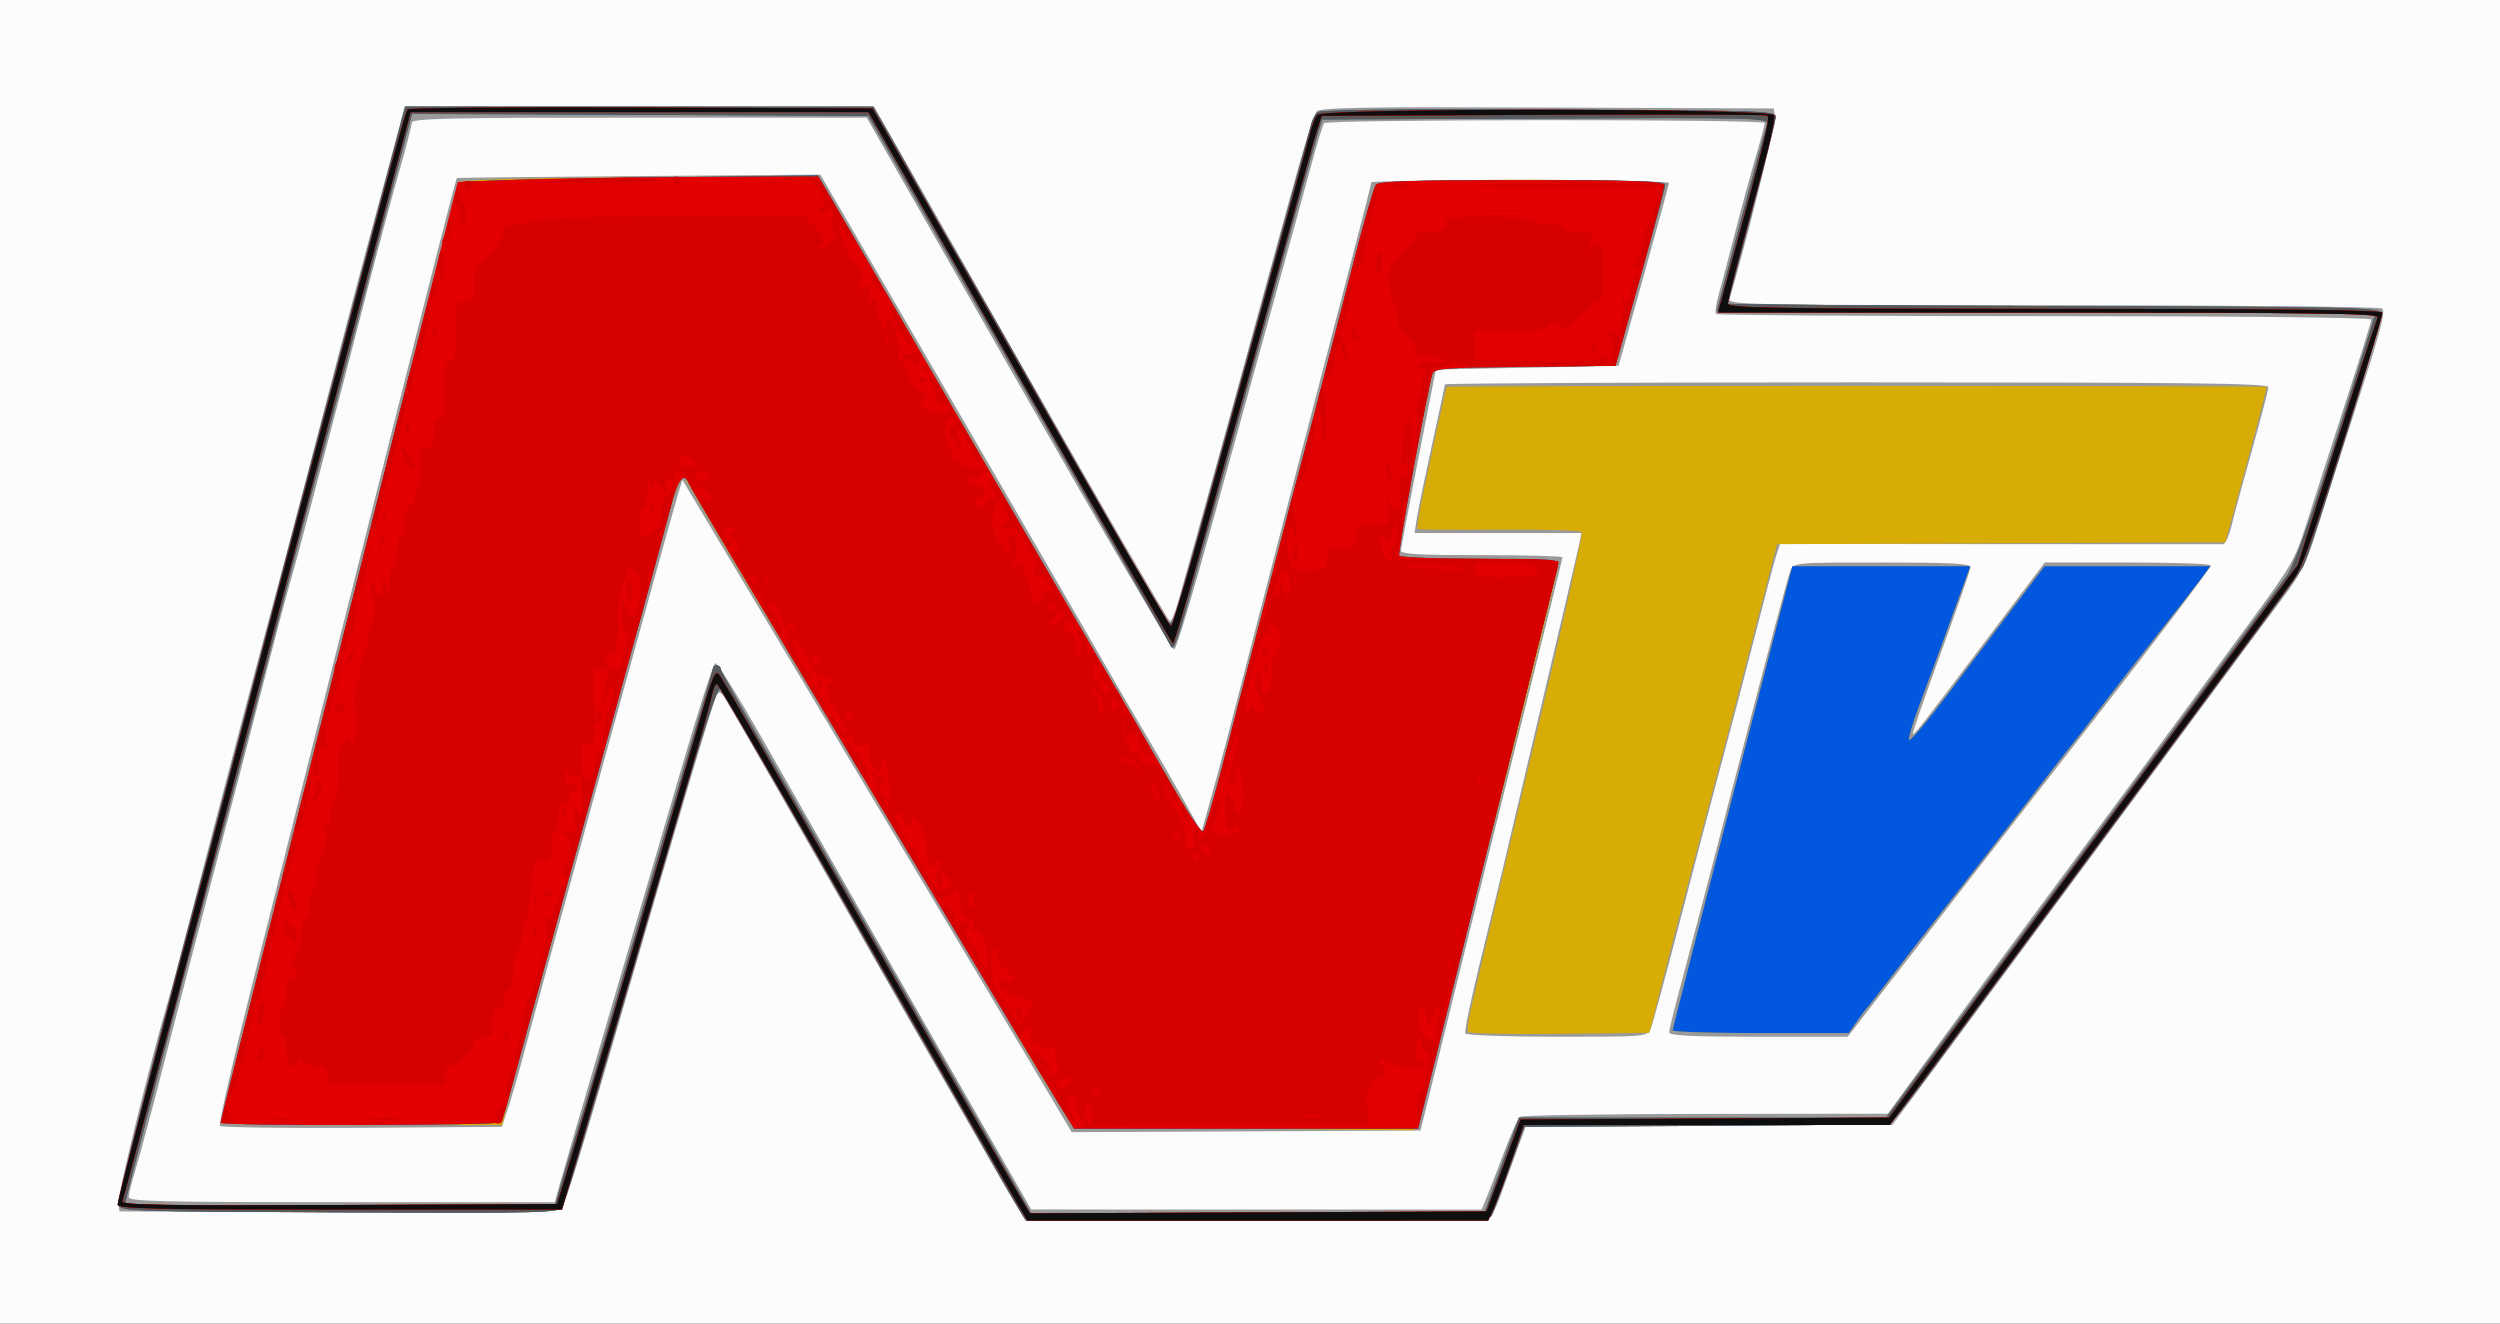
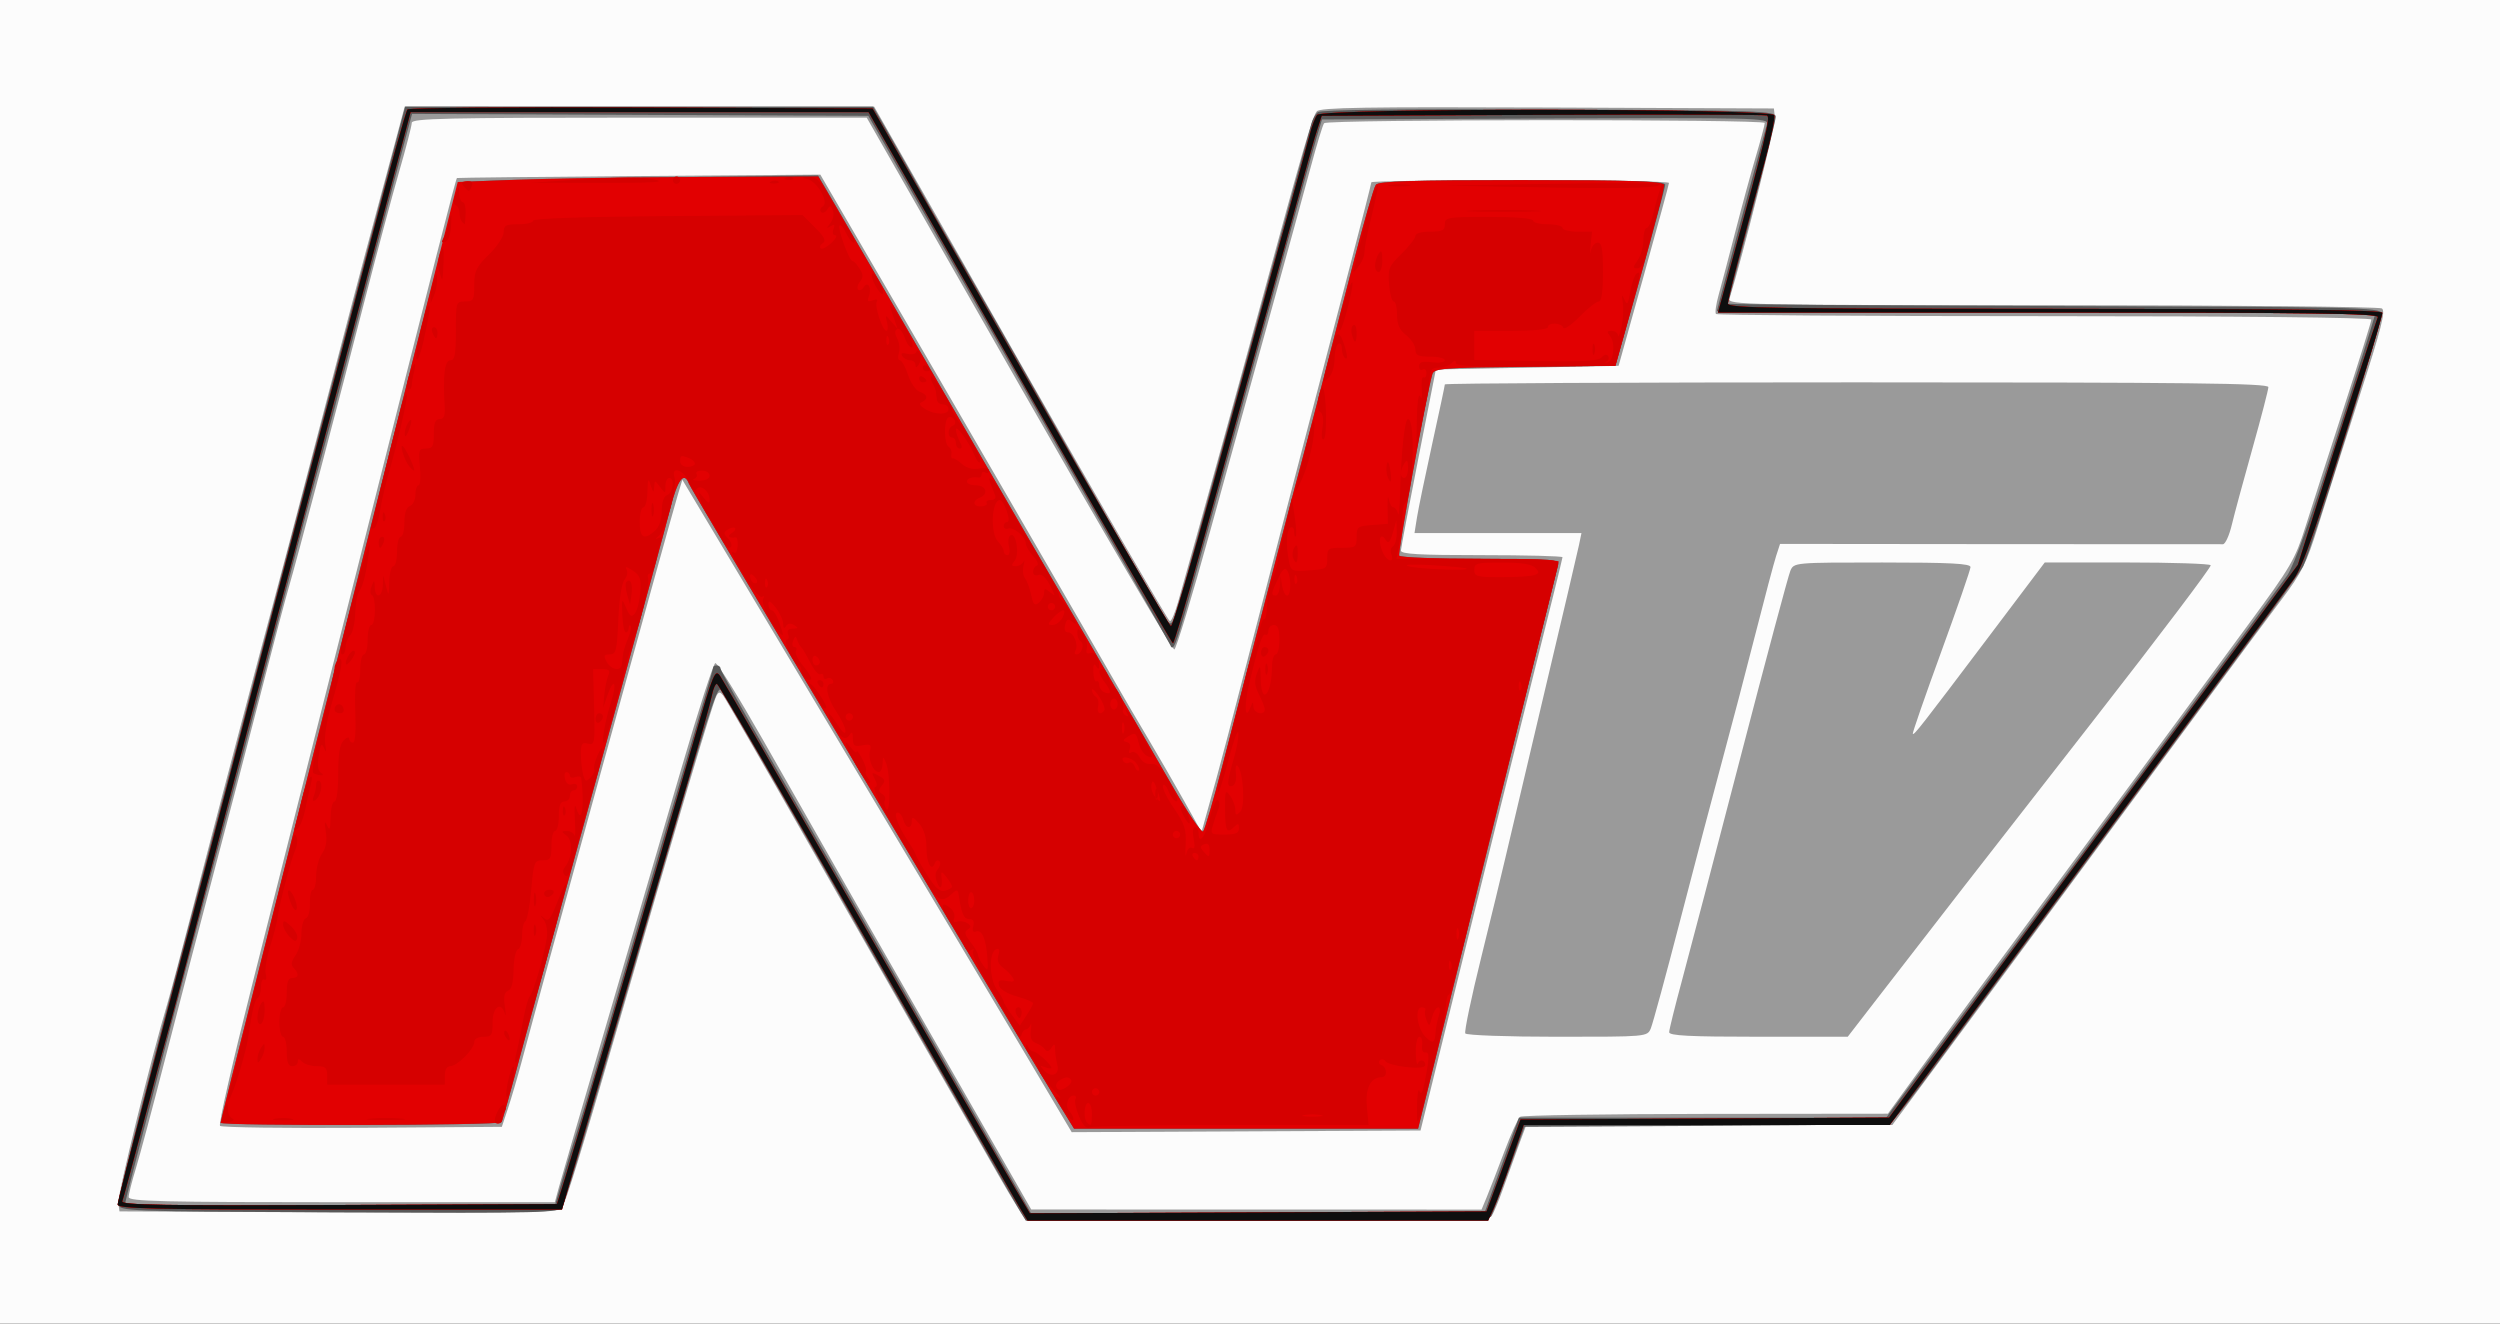
<svg xmlns="http://www.w3.org/2000/svg" xmlns:ns1="http://sodipodi.sourceforge.net/DTD/sodipodi-0.dtd" xmlns:ns2="http://www.inkscape.org/namespaces/inkscape" version="1.1" id="svg2" width="217.6" height="115.2" viewBox="0 0 217.6 115.2" ns1:docname="NTV Telugu.svg" ns2:version="0.92.4 (5da689c313, 2019-01-14)">
  <rect x="0" y="0" width="217.6" height="115.2" fill="#333333" stroke="none" />
  <defs id="defs6" />
  <ns1:namedview pagecolor="#ffffff" bordercolor="#666666" borderopacity="1" objecttolerance="10" gridtolerance="10" guidetolerance="10" ns2:pageopacity="0" ns2:pageshadow="2" ns2:window-width="1920" ns2:window-height="1001" id="namedview4" showgrid="false" ns2:zoom="1.5579044" ns2:cx="-87.617704" ns2:cy="143.61298" ns2:window-x="-9" ns2:window-y="41" ns2:window-maximized="1" ns2:current-layer="svg2" />
  <g id="g3715">
    <path style="fill:#fcfcfc;stroke-width:0.32" d="M 0,57.6 V 0 h 108.8 108.8 v 57.6 57.6 h -108.8 H 0 Z" id="path3731" ns2:connector-curvature="0" />
    <path style="fill:#9a9a9a;stroke-width:0.32" d="m 88.538,105.04 c -0.413,-0.66 -1.158,-1.92 -1.657,-2.8 -0.498,-0.88 -1.983,-3.472 -3.299,-5.76 -1.316,-2.288 -3.221,-5.6 -4.233,-7.36 C 78.337,87.36 74.307,80.304 70.394,73.44 66.48,66.576 63.127,60.771 62.943,60.54 c -0.275,-0.345 -0.379,-0.342 -0.582,0.021 -0.304,0.543 -3.405,10.943 -8.755,29.359 -2.928,10.079 -4.422,14.917 -4.72,15.283 -0.259,0.317 -4.388,0.385 -19.407,0.32 L 10.4,105.44 10.295,104.701 c -0.089,-0.628 2.923,-12.861 4.27,-17.341 0.238,-0.792 1.179,-4.32 2.091,-7.84 1.954,-7.54 6.058,-23.097 7.176,-27.2 0.431,-1.584 1.951,-7.344 3.378,-12.8 3.627,-13.875 4.04,-15.448 4.579,-17.44 0.466,-1.721 2.479,-9.217 3.115,-11.6 l 0.32,-1.2 h 20.43 20.43 l 12.758,22.396 c 7.017,12.318 12.862,22.398 12.989,22.4 0.127,0.002 0.445,-0.752 0.706,-1.676 2.317,-8.198 5.033,-17.98 7.219,-26 3.731,-13.687 4.475,-16.245 4.863,-16.711 0.275,-0.332 4.254,-0.397 20.062,-0.331 L 154.4,9.44 l 0.088,0.8 c 0.067,0.61 -2.832,12.159 -3.956,15.76 -0.166,0.53 1.319,0.56 28.087,0.565 15.544,0.003 28.457,0.129 28.697,0.281 0.35,0.221 -0.04,1.746 -1.982,7.755 -1.33,4.114 -2.935,9.147 -3.568,11.185 -1.002,3.228 -1.412,4.053 -3.18,6.4 -1.116,1.482 -4.103,5.502 -6.637,8.934 -2.534,3.432 -9.7,13.116 -15.924,21.52 l -11.316,15.28 h -15.931 -15.931 l -0.623,1.68 c -0.342,0.924 -0.953,2.616 -1.357,3.76 -0.404,1.144 -0.872,2.26 -1.04,2.48 -0.238,0.313 -4.705,0.4 -20.422,0.4 H 89.288 Z m 40.861,-0.831 c 0.246,-0.589 0.928,-2.353 1.517,-3.92 0.588,-1.567 1.217,-2.955 1.397,-3.084 0.18,-0.129 7.456,-0.243 16.168,-0.252 l 15.84,-0.017 3.422,-4.708 c 1.882,-2.59 6.309,-8.596 9.838,-13.348 6.964,-9.379 11.382,-15.35 13.141,-17.761 0.616,-0.845 2.887,-3.933 5.047,-6.864 3.63,-4.926 4,-5.562 4.907,-8.431 0.539,-1.707 2.048,-6.39 3.353,-10.408 1.305,-4.017 2.373,-7.437 2.373,-7.6 0,-0.179 -11.229,-0.296 -28.427,-0.296 -15.635,0 -28.511,-0.085 -28.614,-0.188 -0.103,-0.103 0.002,-0.859 0.233,-1.68 0.231,-0.821 0.884,-3.292 1.45,-5.492 0.566,-2.2 1.373,-5.159 1.794,-6.577 0.421,-1.417 0.765,-2.713 0.765,-2.88 0,-0.335 -38.014,-0.316 -38.349,0.019 -0.109,0.109 -0.648,1.88 -1.199,3.937 C 113.501,16.717 111.949,22.36 110.603,27.2 c -1.346,4.84 -3.717,13.4 -5.269,19.021 -1.552,5.622 -2.955,10.262 -3.118,10.311 -0.163,0.049 -6.254,-10.347 -13.537,-23.101 L 75.438,10.24 H 55.639 c -16.815,0 -19.799,0.068 -19.799,0.451 0,0.248 -0.493,2.156 -1.095,4.24 C 34.143,17.015 32.856,21.816 31.885,25.6 29.598,34.515 25.771,48.992 25.16,51.04 c -0.262,0.88 -1.273,4.696 -2.246,8.48 -0.973,3.784 -2.858,10.984 -4.189,16 -1.331,5.016 -3.288,12.504 -4.349,16.64 -1.061,4.136 -2.21,8.435 -2.553,9.554 -0.343,1.119 -0.624,2.235 -0.624,2.48 0,0.377 2.897,0.446 18.548,0.446 h 18.548 l 0.352,-1.306 c 0.193,-0.718 2.093,-7.234 4.221,-14.48 2.128,-7.246 5.044,-17.197 6.481,-22.114 1.436,-4.917 2.746,-8.979 2.911,-9.026 0.165,-0.048 2.028,2.952 4.14,6.666 7.595,13.356 10.022,17.608 16.64,29.162 l 6.72,11.731 19.596,0.004 19.596,0.004 0.447,-1.071 z M 89.248,91.752 C 87.03,88.016 79.405,75.24 72.303,63.36 l -12.913,-21.6 -0.43,1.44 c -0.779,2.608 -11.969,43.231 -13.56,49.228 -0.343,1.291 -0.87,3.091 -1.171,4 L 43.68,98.08 31.54,98.164 C 24.863,98.21 19.287,98.135 19.149,97.997 19.01,97.858 20.248,92.421 21.898,85.913 23.549,79.405 27.731,62.848 31.192,49.12 c 6.821,-27.054 8.477,-33.543 8.581,-33.625 0.037,-0.029 7.169,-0.107 15.849,-0.174 L 71.402,15.2 l 1.957,3.36 c 1.077,1.848 2.921,5.016 4.099,7.04 1.178,2.024 3.19,5.48 4.471,7.68 1.281,2.2 3.873,6.664 5.76,9.92 1.887,3.256 4.767,8.224 6.401,11.04 1.633,2.816 3.215,5.552 3.514,6.08 0.299,0.528 1.313,2.256 2.254,3.84 0.94,1.584 2.388,4.092 3.217,5.573 l 1.508,2.693 0.343,-1.253 c 0.189,-0.689 0.626,-2.261 0.972,-3.493 0.346,-1.232 1.499,-5.624 2.564,-9.76 1.064,-4.136 2.518,-9.752 3.229,-12.48 0.712,-2.728 1.875,-7.192 2.584,-9.92 0.709,-2.728 2.144,-8.223 3.188,-12.212 1.044,-3.988 1.898,-7.336 1.898,-7.44 0,-0.104 5.832,-0.188 12.96,-0.188 7.128,0 12.955,0.108 12.949,0.24 -0.006,0.132 -0.995,3.768 -2.198,8.08 l -2.188,7.84 -7.953,0.16 -7.953,0.16 -1.513,7.68 c -0.832,4.224 -1.52,7.86 -1.529,8.08 -0.012,0.308 1.598,0.4 7.025,0.4 3.872,0 7.04,0.082 7.04,0.182 0,0.1 -1.236,5.104 -2.748,11.12 C 131.741,65.638 128.961,76.824 127.074,84.48 l -3.431,13.92 -15.181,0.072 -15.181,0.072 z m 38.291,-1.802 c -0.099,-0.16 0.527,-3.148 1.391,-6.64 0.864,-3.492 1.802,-7.358 2.085,-8.59 0.283,-1.232 1.795,-7.64 3.36,-14.24 1.565,-6.6 2.942,-12.468 3.06,-13.04 l 0.215,-1.04 h -7.266 -7.266 l 0.216,-1.36 c 0.119,-0.748 0.713,-3.62 1.321,-6.383 0.608,-2.762 1.105,-5.102 1.105,-5.2 0,-0.098 16.128,-0.177 35.84,-0.177 29.114,0 35.84,0.078 35.84,0.414 0,0.228 -0.626,2.64 -1.391,5.36 -0.765,2.72 -1.572,5.702 -1.792,6.626 -0.22,0.924 -0.566,1.684 -0.769,1.69 -0.202,0.005 -8.96,9.6e-4 -19.46,-0.009 l -19.092,-0.019 -0.341,1.049 c -0.188,0.577 -1.001,3.641 -1.807,6.809 -0.806,3.168 -2.09,8.064 -2.853,10.88 -0.763,2.816 -2.412,9.08 -3.664,13.92 -1.253,4.84 -2.417,9.124 -2.587,9.52 -0.309,0.719 -0.325,0.72 -8.137,0.72 -4.338,0 -7.908,-0.129 -8.007,-0.29 z M 145.284,89.84 c 0.002,-0.22 0.511,-2.272 1.131,-4.56 0.62,-2.288 2.922,-11.072 5.116,-19.52 2.194,-8.448 4.131,-15.684 4.302,-16.08 0.312,-0.718 0.334,-0.72 7.999,-0.72 5.939,0 7.686,0.091 7.682,0.4 -0.003,0.22 -1.155,3.555 -2.562,7.411 -1.407,3.856 -2.515,7.054 -2.464,7.105 0.12,0.12 0.678,-0.594 6.597,-8.437 l 4.89,-6.48 h 7.153 c 3.934,0 7.216,0.108 7.294,0.24 0.078,0.132 -4.464,6.144 -10.094,13.36 -9.792,12.551 -14.203,18.225 -19.216,24.72 l -2.285,2.96 h -7.775 c -6.009,0 -7.774,-0.091 -7.77,-0.4 z" id="path3729" ns2:connector-curvature="0" />
-     <path style="fill:#d7ac04;stroke-width:0.32" d="m 88.847,105.52 c -0.246,-0.396 -1.674,-2.88 -3.174,-5.52 -1.499,-2.64 -4.303,-7.541 -6.231,-10.89 -1.928,-3.35 -3.864,-6.734 -4.304,-7.52 C 72.364,76.629 62.933,60.271 62.713,60.04 62.409,59.718 61.523,62.511 56.837,78.56 c -6.732,23.058 -7.547,25.784 -7.92,26.48 -0.285,0.532 -1.426,0.56 -19.41,0.483 -18.832,-0.081 -19.109,-0.092 -19.199,-0.723 -0.077,-0.543 3.242,-13.488 8.246,-32.16 0.684,-2.552 2.052,-7.736 3.04,-11.52 2.019,-7.732 4.051,-15.441 8.98,-34.08 1.862,-7.04 3.68,-13.916 4.04,-15.28 l 0.655,-2.48 20.365,0.002 20.365,0.002 1.6,2.786 c 0.88,1.532 2.077,3.656 2.661,4.718 0.583,1.062 1.613,2.868 2.288,4.012 1.111,1.883 6.623,11.517 8.35,14.594 2.279,4.061 10.053,17.69 10.458,18.335 0.377,0.6 0.536,0.67 0.724,0.32 0.132,-0.247 1.042,-3.329 2.021,-6.849 2.022,-7.269 9.806,-35.506 10.056,-36.48 0.091,-0.352 0.34,-0.784 0.555,-0.96 0.254,-0.208 7.313,-0.29 20.119,-0.235 18.478,0.079 19.728,0.12 19.728,0.64 -2.4e-4,0.305 -0.936,4.063 -2.08,8.35 -1.144,4.287 -2.08,7.85 -2.08,7.918 0,0.068 12.778,0.161 28.396,0.206 26.424,0.076 28.403,0.119 28.5,0.625 0.108,0.561 -6.104,20.594 -6.827,22.016 -0.224,0.44 -2.401,3.483 -4.838,6.762 -2.437,3.279 -7.167,9.67 -10.511,14.201 -3.344,4.531 -7.81,10.56 -9.924,13.398 -2.114,2.838 -5.159,6.959 -6.766,9.159 -1.607,2.2 -3.199,4.251 -3.537,4.557 -0.565,0.511 -1.92,0.564 -16.408,0.64 l -15.792,0.083 -1.356,3.742 c -0.746,2.058 -1.45,3.894 -1.565,4.08 -0.143,0.232 -6.55,0.338 -20.343,0.338 H 89.295 Z m 41.238,-2.4 c 0.49,-1.364 1.168,-3.236 1.506,-4.16 l 0.615,-1.68 h 15.983 15.983 l 4.217,-5.68 c 11.143,-15.009 29.896,-40.379 30.69,-41.52 0.59,-0.848 2.032,-4.865 4.266,-11.89 1.856,-5.835 3.375,-10.695 3.375,-10.8 0,-0.105 -12.888,-0.19 -28.64,-0.19 -15.752,0 -28.64,-0.059 -28.64,-0.131 0,-0.117 3.959,-14.89 4.361,-16.272 0.155,-0.533 -0.859,-0.558 -19.285,-0.48 L 115.068,10.4 l -0.431,1.44 c -0.237,0.792 -1.202,4.248 -2.144,7.68 -1.483,5.401 -2.971,10.784 -9.022,32.63 C 102.375,56.111 102.109,56.775 101.866,56.16 101.796,55.984 95.853,45.544 88.659,32.96 L 75.578,10.08 55.722,9.998 35.866,9.915 35.543,11.118 C 34.633,14.497 31.49,26.436 30.213,31.36 c -0.799,3.08 -1.889,7.184 -2.424,9.12 -0.534,1.936 -1.325,4.888 -1.758,6.56 -2.137,8.261 -6.395,24.41 -7.635,28.96 -1.649,6.049 -7.517,28.515 -7.517,28.778 0,0.1 8.418,0.182 18.706,0.182 h 18.706 l 0.673,-2.32 c 0.37,-1.276 1.018,-3.4 1.441,-4.72 0.422,-1.32 1.705,-5.64 2.85,-9.6 1.783,-6.165 5.22,-17.896 8.042,-27.445 0.43,-1.455 0.782,-2.715 0.782,-2.8 0,-0.085 0.144,-0.155 0.32,-0.155 0.176,0 0.32,0.13 0.32,0.289 0,0.159 1.983,3.723 4.407,7.92 C 69.551,70.326 75.631,80.924 80.638,89.68 l 9.104,15.92 h 19.726 19.726 z M 108.034,98.241 93.349,98.08 91.004,94.24 C 89.715,92.128 88.468,90.04 88.233,89.6 87.743,88.684 80.665,76.842 77.329,71.36 76.098,69.336 74.935,67.387 74.745,67.029 74.479,66.527 70.628,60.1 67.178,54.4 64.717,50.332 59.83,42.061 59.731,41.793 59.467,41.081 58.921,42.104 58.3,44.48 c -0.345,1.32 -2.317,8.52 -4.382,16 -2.065,7.48 -4.085,14.824 -4.489,16.32 -0.876,3.244 -3.198,11.668 -3.837,13.92 -0.25,0.88 -0.775,2.86 -1.166,4.4 l -0.713,2.8 H 31.456 c -6.741,0 -12.256,-0.063 -12.256,-0.141 0,-0.212 1.579,-6.544 4.434,-17.779 1.409,-5.544 5.607,-22.176 9.33,-36.96 3.723,-14.784 6.908,-27.024 7.078,-27.2 0.195,-0.202 5.991,-0.353 15.734,-0.41 l 15.424,-0.09 0.458,0.73 c 0.252,0.402 0.936,1.558 1.52,2.57 0.584,1.012 1.584,2.74 2.221,3.84 0.638,1.1 1.407,2.432 1.711,2.96 0.303,0.528 2.606,4.488 5.118,8.8 2.511,4.312 4.888,8.416 5.281,9.12 0.393,0.704 1.221,2.144 1.839,3.2 1.037,1.772 2.519,4.313 7.465,12.8 1.026,1.76 3.073,5.288 4.55,7.84 1.476,2.552 2.816,4.774 2.976,4.939 0.547,0.561 0.173,1.813 4.767,-15.979 2.383,-9.228 2.897,-11.194 4.016,-15.36 1.224,-4.558 2.784,-10.536 4.677,-17.92 0.902,-3.52 1.785,-6.58 1.961,-6.8 0.467,-0.583 25.208,-0.583 25.187,0 -0.008,0.22 -0.987,3.856 -2.176,8.08 l -2.162,7.68 -7.899,0.086 c -7.878,0.085 -7.899,0.087 -8.065,0.8 -0.802,3.438 -2.991,15.42 -2.856,15.637 0.094,0.153 3.259,0.277 7.033,0.277 5.29,0 6.855,0.092 6.834,0.4 -0.094,1.365 -12.353,49.322 -12.612,49.34 -0.176,0.012 -6.928,-0.05 -15.006,-0.139 z m 19.746,-8.416 c -0.087,-0.14 0.016,-1.004 0.227,-1.92 0.701,-3.032 2.87,-12.145 4.167,-17.505 3.33,-13.762 5.64,-23.864 5.51,-24.096 -0.079,-0.141 -3.305,-0.231 -7.17,-0.202 -3.865,0.03 -7.077,6.4e-4 -7.14,-0.064 -0.062,-0.065 0.156,-1.414 0.485,-2.998 0.732,-3.521 1.997,-9.249 2.07,-9.366 0.069,-0.112 71.262,-0.112 71.355,0 0.039,0.047 -0.752,3.11 -1.76,6.806 l -1.831,6.72 -19.508,0.082 -19.508,0.082 -1.84,7.118 c -1.851,7.16 -2.604,10.018 -5.587,21.198 -0.892,3.344 -2.086,7.911 -2.654,10.149 l -1.032,4.069 -7.814,0.091 c -4.298,0.05 -7.885,-0.024 -7.972,-0.165 z M 145.59,89.68 c -0.006,-0.132 2.334,-9.275 5.2,-20.318 l 5.21,-20.078 7.746,-0.002 7.746,-0.002 -0.43,1.2 c -1.022,2.856 -3.189,8.757 -4.064,11.072 -0.523,1.381 -0.899,2.666 -0.835,2.856 0.063,0.189 1.624,-1.661 3.469,-4.112 1.845,-2.451 4.474,-5.932 5.842,-7.736 l 2.488,-3.28 h 7.217 7.217 l -0.897,1.2 c -0.493,0.66 -2.208,2.856 -3.81,4.88 -1.602,2.024 -3.843,4.904 -4.981,6.4 -1.137,1.496 -2.212,2.882 -2.388,3.08 -0.176,0.198 -1.904,2.422 -3.84,4.942 -1.936,2.52 -4.892,6.318 -6.569,8.44 -1.677,2.122 -3.981,5.082 -5.12,6.578 -1.139,1.496 -2.149,2.792 -2.246,2.88 -0.097,0.088 -0.502,0.628 -0.902,1.2 l -0.726,1.04 h -7.658 c -4.212,0 -7.663,-0.108 -7.668,-0.24 z" id="path3727" ns2:connector-curvature="0" />
-     <path style="fill:#0257df;stroke-width:0.32" d="m 88.847,105.52 c -0.246,-0.396 -1.674,-2.88 -3.174,-5.52 -1.499,-2.64 -4.303,-7.541 -6.231,-10.89 -1.928,-3.35 -3.864,-6.734 -4.304,-7.52 C 72.364,76.629 62.933,60.271 62.713,60.04 62.409,59.718 61.523,62.511 56.837,78.56 c -6.732,23.058 -7.547,25.784 -7.92,26.48 -0.285,0.532 -1.426,0.56 -19.41,0.483 -18.832,-0.081 -19.109,-0.092 -19.199,-0.723 -0.077,-0.543 3.242,-13.488 8.246,-32.16 0.684,-2.552 2.052,-7.736 3.04,-11.52 2.019,-7.732 4.051,-15.441 8.98,-34.08 1.862,-7.04 3.68,-13.916 4.04,-15.28 l 0.655,-2.48 20.365,0.002 20.365,0.002 1.6,2.786 c 0.88,1.532 2.077,3.656 2.661,4.718 0.583,1.062 1.613,2.868 2.288,4.012 1.111,1.883 6.623,11.517 8.35,14.594 2.279,4.061 10.053,17.69 10.458,18.335 0.377,0.6 0.536,0.67 0.724,0.32 0.132,-0.247 1.042,-3.329 2.021,-6.849 2.022,-7.269 9.806,-35.506 10.056,-36.48 0.091,-0.352 0.34,-0.784 0.555,-0.96 0.254,-0.208 7.313,-0.29 20.119,-0.235 18.478,0.079 19.728,0.12 19.728,0.64 -2.4e-4,0.305 -0.936,4.063 -2.08,8.35 -1.144,4.287 -2.08,7.85 -2.08,7.918 0,0.068 12.778,0.161 28.396,0.206 26.424,0.076 28.403,0.119 28.5,0.625 0.108,0.561 -6.104,20.594 -6.827,22.016 -0.224,0.44 -2.401,3.483 -4.838,6.762 -2.437,3.279 -7.167,9.67 -10.511,14.201 -3.344,4.531 -7.81,10.56 -9.924,13.398 -2.114,2.838 -5.159,6.959 -6.766,9.159 -1.607,2.2 -3.199,4.251 -3.537,4.557 -0.565,0.511 -1.92,0.564 -16.408,0.64 l -15.792,0.083 -1.356,3.742 c -0.746,2.058 -1.45,3.894 -1.565,4.08 -0.143,0.232 -6.55,0.338 -20.343,0.338 H 89.295 Z m 41.238,-2.4 c 0.49,-1.364 1.168,-3.236 1.506,-4.16 l 0.615,-1.68 h 15.983 15.983 l 4.217,-5.68 c 11.143,-15.009 29.896,-40.379 30.69,-41.52 0.59,-0.848 2.032,-4.865 4.266,-11.89 1.856,-5.835 3.375,-10.695 3.375,-10.8 0,-0.105 -12.888,-0.19 -28.64,-0.19 -15.752,0 -28.64,-0.059 -28.64,-0.131 0,-0.117 3.959,-14.89 4.361,-16.272 0.155,-0.533 -0.859,-0.558 -19.285,-0.48 L 115.068,10.4 l -0.431,1.44 c -0.237,0.792 -1.202,4.248 -2.144,7.68 -1.483,5.401 -2.971,10.784 -9.022,32.63 C 102.375,56.111 102.109,56.775 101.866,56.16 101.796,55.984 95.853,45.544 88.659,32.96 L 75.578,10.08 55.722,9.998 35.866,9.915 35.543,11.118 C 34.633,14.497 31.49,26.436 30.213,31.36 c -0.799,3.08 -1.889,7.184 -2.424,9.12 -0.534,1.936 -1.325,4.888 -1.758,6.56 -2.137,8.261 -6.395,24.41 -7.635,28.96 -1.649,6.049 -7.517,28.515 -7.517,28.778 0,0.1 8.418,0.182 18.706,0.182 h 18.706 l 0.673,-2.32 c 0.37,-1.276 1.018,-3.4 1.441,-4.72 0.422,-1.32 1.705,-5.64 2.85,-9.6 1.783,-6.165 5.22,-17.896 8.042,-27.445 0.43,-1.455 0.782,-2.715 0.782,-2.8 0,-0.085 0.144,-0.155 0.32,-0.155 0.176,0 0.32,0.13 0.32,0.289 0,0.159 1.983,3.723 4.407,7.92 C 69.551,70.326 75.631,80.924 80.638,89.68 l 9.104,15.92 h 19.726 19.726 z M 92.06,95.92 C 91.276,94.644 88.186,89.496 85.193,84.48 82.2,79.464 75.34,67.983 69.948,58.967 64.557,49.95 60.061,42.354 59.958,42.087 59.538,40.992 58.975,41.745 58.346,44.24 57.981,45.692 55.991,53 53.925,60.48 c -3.699,13.389 -7.645,27.719 -8.152,29.6 -1.523,5.651 -2.013,7.392 -2.14,7.598 -0.18,0.291 -24.432,0.33 -24.432,0.039 0,-0.112 1.287,-5.26 2.86,-11.44 C 23.632,80.096 28.252,61.792 32.326,45.6 36.4,29.408 39.845,16.044 39.981,15.901 c 0.137,-0.142 7.217,-0.342 15.733,-0.444 l 15.485,-0.186 1.563,2.684 c 0.86,1.476 2.604,4.484 3.875,6.684 2.775,4.802 5.878,10.156 9.274,16 1.381,2.376 2.968,5.112 3.528,6.08 0.56,0.968 3.077,5.288 5.593,9.6 2.517,4.312 5.666,9.746 6.999,12.076 1.333,2.33 2.542,4.117 2.687,3.972 0.145,-0.145 0.895,-2.699 1.668,-5.676 0.772,-2.977 1.911,-7.356 2.53,-9.732 0.619,-2.376 1.627,-6.264 2.24,-8.64 0.613,-2.376 1.425,-5.472 1.806,-6.88 0.933,-3.455 2.849,-10.808 4.835,-18.56 0.902,-3.52 1.784,-6.58 1.96,-6.8 0.246,-0.308 3.192,-0.4 12.761,-0.4 9.747,0 12.438,0.087 12.426,0.4 -0.008,0.22 -0.987,3.856 -2.176,8.08 l -2.162,7.68 -7.884,0.086 c -7.158,0.078 -7.899,0.137 -8.049,0.64 -0.483,1.621 -3.031,15.567 -2.886,15.8 0.093,0.151 3.274,0.275 7.068,0.275 6.411,0 6.888,0.04 6.755,0.56 -0.079,0.308 -2.852,11.468 -6.162,24.8 l -6.018,24.24 H 108.458 93.485 Z m 53.53,-6.24 c -0.006,-0.132 2.334,-9.275 5.2,-20.318 l 5.21,-20.078 7.746,-0.002 7.746,-0.002 -0.43,1.2 c -1.022,2.856 -3.189,8.757 -4.064,11.072 -0.523,1.381 -0.899,2.666 -0.835,2.856 0.063,0.189 1.624,-1.661 3.469,-4.112 1.845,-2.451 4.474,-5.932 5.842,-7.736 l 2.488,-3.28 h 7.217 7.217 l -0.897,1.2 c -0.493,0.66 -2.208,2.856 -3.81,4.88 -1.602,2.024 -3.843,4.904 -4.981,6.4 -1.137,1.496 -2.212,2.882 -2.388,3.08 -0.176,0.198 -1.904,2.422 -3.84,4.942 -1.936,2.52 -4.892,6.318 -6.569,8.44 -1.677,2.122 -3.981,5.082 -5.12,6.578 -1.139,1.496 -2.149,2.792 -2.246,2.88 -0.097,0.088 -0.502,0.628 -0.902,1.2 l -0.726,1.04 h -7.658 c -4.212,0 -7.663,-0.108 -7.668,-0.24 z" id="path3725" ns2:connector-curvature="0" />
    <path style="fill:#595959;stroke-width:0.32" d="m 88.847,105.52 c -0.246,-0.396 -1.674,-2.88 -3.174,-5.52 -1.499,-2.64 -4.303,-7.541 -6.231,-10.89 -1.928,-3.35 -3.864,-6.734 -4.304,-7.52 C 72.364,76.629 62.933,60.271 62.713,60.04 62.409,59.718 61.523,62.511 56.837,78.56 c -6.732,23.058 -7.547,25.784 -7.92,26.48 -0.285,0.532 -1.426,0.56 -19.41,0.483 -18.832,-0.081 -19.109,-0.092 -19.199,-0.723 -0.077,-0.543 3.242,-13.488 8.246,-32.16 0.684,-2.552 2.052,-7.736 3.04,-11.52 2.019,-7.732 4.051,-15.441 8.98,-34.08 1.862,-7.04 3.68,-13.916 4.04,-15.28 l 0.655,-2.48 20.365,0.002 20.365,0.002 1.6,2.786 c 0.88,1.532 2.077,3.656 2.661,4.718 0.583,1.062 1.613,2.868 2.288,4.012 1.111,1.883 6.623,11.517 8.35,14.594 2.279,4.061 10.053,17.69 10.458,18.335 0.377,0.6 0.536,0.67 0.724,0.32 0.132,-0.247 1.042,-3.329 2.021,-6.849 2.022,-7.269 9.806,-35.506 10.056,-36.48 0.091,-0.352 0.34,-0.784 0.555,-0.96 0.254,-0.208 7.313,-0.29 20.119,-0.235 18.478,0.079 19.728,0.12 19.728,0.64 -2.4e-4,0.305 -0.936,4.063 -2.08,8.35 -1.144,4.287 -2.08,7.85 -2.08,7.918 0,0.068 12.778,0.161 28.396,0.206 26.424,0.076 28.403,0.119 28.5,0.625 0.108,0.561 -6.104,20.594 -6.827,22.016 -0.224,0.44 -2.401,3.483 -4.838,6.762 -2.437,3.279 -7.167,9.67 -10.511,14.201 -3.344,4.531 -7.81,10.56 -9.924,13.398 -2.114,2.838 -5.159,6.959 -6.766,9.159 -1.607,2.2 -3.199,4.251 -3.537,4.557 -0.565,0.511 -1.92,0.564 -16.408,0.64 l -15.792,0.083 -1.356,3.742 c -0.746,2.058 -1.45,3.894 -1.565,4.08 -0.143,0.232 -6.55,0.338 -20.343,0.338 H 89.295 Z m 41.238,-2.4 c 0.49,-1.364 1.168,-3.236 1.506,-4.16 l 0.615,-1.68 h 15.983 15.983 l 4.217,-5.68 c 11.143,-15.009 29.896,-40.379 30.69,-41.52 0.59,-0.848 2.032,-4.865 4.266,-11.89 1.856,-5.835 3.375,-10.695 3.375,-10.8 0,-0.105 -12.888,-0.19 -28.64,-0.19 -15.752,0 -28.64,-0.059 -28.64,-0.131 0,-0.117 3.959,-14.89 4.361,-16.272 0.155,-0.533 -0.859,-0.558 -19.285,-0.48 L 115.068,10.4 l -0.431,1.44 c -0.237,0.792 -1.202,4.248 -2.144,7.68 -1.483,5.401 -2.971,10.784 -9.022,32.63 C 102.375,56.111 102.109,56.775 101.866,56.16 101.796,55.984 95.853,45.544 88.659,32.96 L 75.578,10.08 55.722,9.998 35.866,9.915 35.543,11.118 C 34.633,14.497 31.49,26.436 30.213,31.36 c -0.799,3.08 -1.889,7.184 -2.424,9.12 -0.534,1.936 -1.325,4.888 -1.758,6.56 -2.137,8.261 -6.395,24.41 -7.635,28.96 -1.649,6.049 -7.517,28.515 -7.517,28.778 0,0.1 8.418,0.182 18.706,0.182 h 18.706 l 0.673,-2.32 c 0.37,-1.276 1.018,-3.4 1.441,-4.72 0.422,-1.32 1.705,-5.64 2.85,-9.6 1.783,-6.165 5.22,-17.896 8.042,-27.445 0.43,-1.455 0.782,-2.715 0.782,-2.8 0,-0.085 0.144,-0.155 0.32,-0.155 0.176,0 0.32,0.13 0.32,0.289 0,0.159 1.983,3.723 4.407,7.92 C 69.551,70.326 75.631,80.924 80.638,89.68 l 9.104,15.92 h 19.726 19.726 z M 92.06,95.92 C 91.276,94.644 88.186,89.496 85.193,84.48 82.2,79.464 75.34,67.983 69.948,58.967 64.557,49.95 60.061,42.354 59.958,42.087 59.538,40.992 58.975,41.745 58.346,44.24 57.981,45.692 55.991,53 53.925,60.48 c -3.699,13.389 -7.645,27.719 -8.152,29.6 -1.523,5.651 -2.013,7.392 -2.14,7.598 -0.18,0.291 -24.432,0.33 -24.432,0.039 0,-0.112 1.287,-5.26 2.86,-11.44 C 23.632,80.096 28.252,61.792 32.326,45.6 36.4,29.408 39.845,16.044 39.981,15.901 c 0.137,-0.142 7.217,-0.342 15.733,-0.444 l 15.485,-0.186 1.563,2.684 c 0.86,1.476 2.604,4.484 3.875,6.684 2.775,4.802 5.878,10.156 9.274,16 1.381,2.376 2.968,5.112 3.528,6.08 0.56,0.968 3.077,5.288 5.593,9.6 2.517,4.312 5.666,9.746 6.999,12.076 1.333,2.33 2.542,4.117 2.687,3.972 0.145,-0.145 0.895,-2.699 1.668,-5.676 0.772,-2.977 1.911,-7.356 2.53,-9.732 0.619,-2.376 1.627,-6.264 2.24,-8.64 0.613,-2.376 1.425,-5.472 1.806,-6.88 0.933,-3.455 2.849,-10.808 4.835,-18.56 0.902,-3.52 1.784,-6.58 1.96,-6.8 0.246,-0.308 3.192,-0.4 12.761,-0.4 9.747,0 12.438,0.087 12.426,0.4 -0.008,0.22 -0.987,3.856 -2.176,8.08 l -2.162,7.68 -7.884,0.086 c -7.158,0.078 -7.899,0.137 -8.049,0.64 -0.483,1.621 -3.031,15.567 -2.886,15.8 0.093,0.151 3.274,0.275 7.068,0.275 6.411,0 6.888,0.04 6.755,0.56 -0.079,0.308 -2.852,11.468 -6.162,24.8 l -6.018,24.24 H 108.458 93.485 Z" id="path3723" ns2:connector-curvature="0" />
    <path style="fill:#e20001;stroke-width:0.32" d="M 88.621,104.88 C 88.172,104.132 82.145,93.62 75.225,81.52 c -6.919,-12.1 -12.692,-22 -12.827,-22 -0.136,0 -0.335,0.468 -0.443,1.04 -0.108,0.572 -1.045,3.92 -2.083,7.44 -8.011,27.178 -9.968,33.828 -10.43,35.44 l -0.527,1.84 H 29.577 C 13.351,105.28 10.24,105.209 10.24,104.838 c 0,-0.378 4.474,-17.515 8.113,-31.078 0.614,-2.288 2.148,-8.12 3.408,-12.96 1.26,-4.84 3.29,-12.544 4.51,-17.12 2.561,-9.606 2.274,-8.521 6.048,-22.874 C 33.915,14.737 35.332,9.66 35.469,9.523 35.605,9.387 44.769,9.312 55.833,9.358 L 75.948,9.44 88.806,31.947 c 7.072,12.379 12.972,22.531 13.112,22.56 0.14,0.029 1.803,-5.563 3.695,-12.427 1.893,-6.864 4.482,-16.224 5.755,-20.8 1.273,-4.576 2.461,-8.896 2.639,-9.6 0.179,-0.704 0.466,-1.46 0.637,-1.68 0.474,-0.607 39.544,-0.582 39.777,0.026 0.09,0.234 -0.285,2.07 -0.834,4.08 -2.199,8.058 -3.189,11.883 -3.189,12.318 0,0.392 4.027,0.457 28.48,0.457 20.25,0 28.48,0.1 28.48,0.347 0,0.191 -0.639,2.387 -1.42,4.88 -4.409,14.071 -5.449,17.099 -6.287,18.293 -0.494,0.704 -4.578,6.248 -9.077,12.32 -4.499,6.072 -9.884,13.344 -11.967,16.16 -2.083,2.816 -6.113,8.252 -8.956,12.08 l -5.168,6.96 H 148.554 132.622 L 131.546,101.04 c -0.592,1.716 -1.288,3.588 -1.547,4.16 l -0.471,1.04 H 109.481 89.435 Z m 42.247,-3.44 1.481,-4 16.039,-0.083 16.039,-0.083 6.897,-9.357 C 175.118,82.771 181.264,74.456 184.983,69.44 c 3.719,-5.016 8.62,-11.631 10.892,-14.699 l 4.131,-5.579 1.776,-5.621 c 1.586,-5.019 4.795,-14.894 5.18,-15.941 0.117,-0.318 -5.745,-0.4 -28.639,-0.4 h -28.786 l 0.896,-3.28 c 3.254,-11.916 3.697,-13.743 3.362,-13.871 -0.195,-0.074 -8.993,-0.098 -19.552,-0.052 l -19.199,0.083 -0.396,1.21 c -0.218,0.665 -0.829,2.825 -1.358,4.8 -0.529,1.975 -2.187,7.982 -3.684,13.35 -1.497,5.368 -3.761,13.54 -5.031,18.16 -1.27,4.62 -2.386,8.395 -2.481,8.388 -0.095,-0.007 -6.095,-10.411 -13.334,-23.12 L 75.598,9.76 H 55.667 35.736 L 34.724,13.6 c -0.557,2.112 -1.757,6.648 -2.666,10.08 -1.697,6.402 -5.299,20.043 -10.14,38.4 -1.508,5.72 -3.681,14 -4.827,18.4 -1.147,4.4 -2.295,8.72 -2.552,9.6 -0.257,0.88 -1.203,4.407 -2.102,7.838 -0.9,3.431 -1.706,6.42 -1.791,6.643 -0.124,0.324 3.63,0.388 18.84,0.322 l 18.995,-0.083 0.698,-2.24 c 0.797,-2.56 8.548,-28.905 11.239,-38.203 1.714,-5.92 1.818,-6.17 2.29,-5.475 0.272,0.4 5.867,10.103 12.433,21.563 6.566,11.459 12.513,21.808 13.216,22.998 l 1.277,2.162 19.877,-0.082 19.877,-0.082 z M 92.06,95.92 C 91.276,94.644 88.186,89.496 85.193,84.48 82.2,79.464 75.34,67.983 69.948,58.967 64.557,49.95 60.061,42.354 59.958,42.087 59.538,40.992 58.975,41.745 58.346,44.24 57.981,45.692 55.991,53 53.925,60.48 c -3.699,13.389 -7.645,27.719 -8.152,29.6 -1.523,5.651 -2.013,7.392 -2.14,7.598 -0.175,0.283 -24.432,0.335 -24.432,0.052 0,-0.104 1.575,-6.404 3.5,-14 C 26.55,68.539 34.674,36.376 37.828,23.84 l 2.012,-8 5.12,-0.197 c 2.816,-0.108 9.878,-0.216 15.693,-0.24 L 71.226,15.36 72.776,18 c 0.853,1.452 2.591,4.44 3.862,6.64 2.775,4.802 5.878,10.156 9.274,16 1.381,2.376 2.968,5.112 3.528,6.08 0.56,0.968 3.077,5.288 5.593,9.6 2.517,4.312 5.666,9.746 6.999,12.076 1.333,2.33 2.542,4.117 2.687,3.972 0.145,-0.145 0.895,-2.699 1.668,-5.676 0.772,-2.977 1.911,-7.356 2.53,-9.732 0.619,-2.376 1.627,-6.264 2.24,-8.64 0.613,-2.376 1.425,-5.472 1.806,-6.88 0.933,-3.455 2.849,-10.808 4.835,-18.56 0.902,-3.52 1.784,-6.58 1.96,-6.8 0.246,-0.308 3.162,-0.4 12.611,-0.4 9.547,0 12.321,0.089 12.427,0.4 0.075,0.22 -0.837,3.856 -2.027,8.08 l -2.163,7.68 -7.884,0.086 c -7.158,0.078 -7.899,0.137 -8.049,0.64 -0.483,1.621 -3.031,15.567 -2.886,15.8 0.093,0.151 3.274,0.275 7.068,0.275 6.411,0 6.888,0.04 6.755,0.56 -0.079,0.308 -2.852,11.468 -6.162,24.8 l -6.018,24.24 H 108.458 93.485 Z" id="path3721" ns2:connector-curvature="0" />
-     <path style="fill:#d60000;stroke-width:0.32" d="M 88.621,104.88 C 88.172,104.132 82.145,93.62 75.225,81.52 c -6.919,-12.1 -12.692,-22 -12.827,-22 -0.136,0 -0.335,0.468 -0.443,1.04 -0.108,0.572 -1.045,3.92 -2.083,7.44 -8.011,27.178 -9.968,33.828 -10.43,35.44 l -0.527,1.84 H 29.577 C 13.351,105.28 10.24,105.209 10.24,104.838 c 0,-0.378 4.474,-17.515 8.113,-31.078 0.614,-2.288 2.148,-8.12 3.408,-12.96 1.26,-4.84 3.29,-12.544 4.51,-17.12 2.561,-9.606 2.274,-8.521 6.048,-22.874 C 33.915,14.737 35.332,9.66 35.469,9.523 35.605,9.387 44.769,9.312 55.833,9.358 L 75.948,9.44 88.806,31.947 c 7.072,12.379 12.972,22.531 13.112,22.56 0.14,0.029 1.803,-5.563 3.695,-12.427 1.893,-6.864 4.482,-16.224 5.755,-20.8 1.273,-4.576 2.461,-8.896 2.639,-9.6 0.179,-0.704 0.466,-1.46 0.637,-1.68 0.474,-0.607 39.544,-0.582 39.777,0.026 0.09,0.234 -0.285,2.07 -0.834,4.08 -2.199,8.058 -3.189,11.883 -3.189,12.318 0,0.392 4.027,0.457 28.48,0.457 20.25,0 28.48,0.1 28.48,0.347 0,0.191 -0.639,2.387 -1.42,4.88 -4.409,14.071 -5.449,17.099 -6.287,18.293 -0.494,0.704 -4.578,6.248 -9.077,12.32 -4.499,6.072 -9.884,13.344 -11.967,16.16 -2.083,2.816 -6.113,8.252 -8.956,12.08 l -5.168,6.96 H 148.554 132.622 L 131.546,101.04 c -0.592,1.716 -1.288,3.588 -1.547,4.16 l -0.471,1.04 H 109.481 89.435 Z m 42.247,-3.44 1.481,-4 16.039,-0.083 16.039,-0.083 6.897,-9.357 C 175.118,82.771 181.264,74.456 184.983,69.44 c 3.719,-5.016 8.62,-11.631 10.892,-14.699 l 4.131,-5.579 1.776,-5.621 c 1.586,-5.019 4.795,-14.894 5.18,-15.941 0.117,-0.318 -5.745,-0.4 -28.639,-0.4 h -28.786 l 0.896,-3.28 c 3.254,-11.916 3.697,-13.743 3.362,-13.871 -0.195,-0.074 -8.993,-0.098 -19.552,-0.052 l -19.199,0.083 -0.396,1.21 c -0.218,0.665 -0.829,2.825 -1.358,4.8 -0.529,1.975 -2.187,7.982 -3.684,13.35 -1.497,5.368 -3.761,13.54 -5.031,18.16 -1.27,4.62 -2.386,8.395 -2.481,8.388 -0.095,-0.007 -6.095,-10.411 -13.334,-23.12 L 75.598,9.76 H 55.667 35.736 L 34.724,13.6 c -0.557,2.112 -1.757,6.648 -2.666,10.08 -1.697,6.402 -5.299,20.043 -10.14,38.4 -1.508,5.72 -3.681,14 -4.827,18.4 -1.147,4.4 -2.295,8.72 -2.552,9.6 -0.257,0.88 -1.203,4.407 -2.102,7.838 -0.9,3.431 -1.706,6.42 -1.791,6.643 -0.124,0.324 3.63,0.388 18.84,0.322 l 18.995,-0.083 0.698,-2.24 c 0.797,-2.56 8.548,-28.905 11.239,-38.203 1.714,-5.92 1.818,-6.17 2.29,-5.475 0.272,0.4 5.867,10.103 12.433,21.563 6.566,11.459 12.513,21.808 13.216,22.998 l 1.277,2.162 19.877,-0.082 19.877,-0.082 z M 93.908,97.141 C 93.639,96.498 93.505,95.834 93.609,95.666 93.713,95.498 93.641,95.36 93.449,95.36 c -0.525,0 -0.784,0.952 -0.371,1.366 0.199,0.199 0.358,0.514 0.352,0.698 -0.011,0.354 -0.769,-0.528 -1.325,-1.543 -0.259,-0.472 -0.237,-0.543 0.103,-0.337 0.238,0.144 -0.027,-0.201 -0.588,-0.766 -0.561,-0.565 -1.12,-1.343 -1.242,-1.728 -0.122,-0.385 -0.419,-0.898 -0.66,-1.138 -0.241,-0.241 -0.426,-0.607 -0.413,-0.815 0.018,-0.265 0.073,-0.259 0.187,0.023 0.089,0.22 0.293,0.4 0.455,0.4 0.299,0 1.573,1.158 1.573,1.43 0,0.082 -0.247,0.055 -0.55,-0.061 -0.486,-0.186 -0.495,-0.153 -0.082,0.29 0.635,0.679 1.372,0.354 1.141,-0.503 -0.1,-0.372 -0.186,-0.964 -0.191,-1.316 -0.008,-0.532 -0.062,-0.559 -0.324,-0.16 -0.212,0.323 -0.394,0.368 -0.555,0.137 -0.132,-0.189 -0.489,-0.435 -0.794,-0.548 -0.388,-0.143 -0.52,-0.472 -0.441,-1.097 0.062,-0.491 0.049,-0.712 -0.029,-0.492 -0.078,0.22 -0.265,0.4 -0.415,0.4 -0.15,0 -0.32,0.225 -0.377,0.499 -0.065,0.315 -0.337,0.048 -0.734,-0.72 -0.347,-0.671 -1.32,-2.348 -2.162,-3.727 -0.842,-1.379 -1.436,-2.662 -1.32,-2.849 0.125,-0.202 0.06,-0.248 -0.161,-0.112 -0.215,0.133 -0.466,-0.015 -0.594,-0.351 -0.122,-0.319 -0.641,-1.201 -1.153,-1.959 -0.943,-1.397 -0.971,-2.098 -0.053,-1.336 0.276,0.229 0.422,0.626 0.324,0.881 -0.115,0.3 -0.025,0.405 0.254,0.298 0.238,-0.091 0.636,-0.035 0.884,0.124 0.36,0.232 0.369,0.344 0.041,0.555 -0.318,0.206 -0.265,0.449 0.24,1.09 0.357,0.454 0.65,0.955 0.65,1.114 0,0.159 0.204,0.568 0.454,0.909 0.416,0.569 0.447,0.515 0.366,-0.659 -0.112,-1.638 -0.475,-2.477 -0.985,-2.282 -0.266,0.102 -0.348,-0.054 -0.241,-0.462 0.109,-0.418 -0.003,-0.616 -0.35,-0.616 -0.472,0 -0.669,-0.445 -0.911,-2.057 -0.081,-0.539 -0.154,-0.559 -0.58,-0.16 -0.866,0.812 -1.269,0.65 -2.159,-0.868 -0.48,-0.819 -1.785,-3.012 -2.899,-4.874 -1.114,-1.861 -1.871,-3.435 -1.683,-3.498 0.244,-0.081 0.244,-0.3 0.002,-0.753 -0.312,-0.583 -0.282,-0.606 0.343,-0.272 0.566,0.303 0.615,0.45 0.285,0.849 -0.321,0.387 -0.317,0.533 0.02,0.742 0.231,0.143 0.339,0.391 0.241,0.551 -0.099,0.16 -0.048,0.5 0.114,0.756 0.383,0.605 0.368,-3.122 -0.016,-4.015 -0.262,-0.611 -0.276,-0.607 -0.298,0.08 -0.012,0.396 -0.161,0.72 -0.331,0.72 -0.488,0 -0.955,-1.113 -0.768,-1.829 0.146,-0.558 0.05,-0.63 -0.656,-0.494 -0.7,0.134 -0.828,0.042 -0.832,-0.599 -0.004,-0.556 -0.079,-0.64 -0.284,-0.316 -0.359,0.566 -0.87,0.242 -1.481,-0.941 -0.65,-1.256 -0.376,-1.196 0.454,0.1 0.401,0.626 0.668,0.835 0.671,0.525 0.003,-0.283 -0.355,-1.046 -0.795,-1.694 C 71.974,60.734 71.744,59.52 72.339,59.52 c 0.186,0 0.248,-0.146 0.138,-0.325 -0.111,-0.179 -0.335,-0.242 -0.499,-0.141 -0.164,0.101 -0.298,0.023 -0.298,-0.174 0,-0.197 -0.124,-0.281 -0.275,-0.188 -0.151,0.093 -0.547,-0.366 -0.88,-1.021 C 70.192,57.016 69.834,56.408 69.728,56.32 c -0.106,-0.088 -0.259,-0.369 -0.341,-0.624 -0.121,-0.375 -0.189,-0.36 -0.358,0.08 -0.115,0.299 -0.061,0.544 0.12,0.544 0.181,0 0.238,0.147 0.127,0.327 -0.111,0.18 0.174,0.774 0.634,1.32 0.46,0.546 0.768,1.062 0.684,1.145 -0.259,0.259 -0.834,-0.245 -0.834,-0.731 0,-0.254 -0.117,-0.461 -0.261,-0.461 -0.143,0 -0.501,-0.504 -0.795,-1.12 -0.294,-0.616 -0.397,-1.12 -0.229,-1.12 0.168,0 0.222,-0.216 0.121,-0.48 -0.123,-0.32 0.014,-0.482 0.41,-0.485 0.492,-0.004 0.513,-0.056 0.123,-0.303 -0.311,-0.197 -0.554,-0.168 -0.715,0.085 -0.162,0.255 -0.245,0.186 -0.248,-0.206 -0.003,-0.324 -0.293,-0.956 -0.645,-1.403 -0.474,-0.602 -0.64,-0.678 -0.64,-0.29 0,0.288 0.13,0.523 0.289,0.523 0.159,0 0.447,0.453 0.64,1.008 0.446,1.28 0.441,1.374 -0.049,0.849 -0.781,-0.837 -1.554,-2.504 -1.329,-2.867 0.132,-0.214 0.088,-0.282 -0.106,-0.162 -0.186,0.115 -0.845,-0.652 -1.489,-1.733 -1.172,-1.968 -1.347,-2.37 -0.916,-2.104 0.132,0.082 0.26,-0.193 0.285,-0.61 0.025,-0.417 -0.047,-0.746 -0.16,-0.731 -0.607,0.078 -0.788,-0.095 -0.375,-0.357 0.259,-0.164 0.399,-0.37 0.311,-0.458 -0.088,-0.088 -0.371,-0.03 -0.628,0.129 -0.373,0.23 -0.387,0.37 -0.071,0.687 0.447,0.447 0.523,0.909 0.15,0.909 -0.136,0 -0.525,-0.54 -0.864,-1.2 -0.339,-0.66 -0.787,-1.416 -0.995,-1.68 -0.208,-0.264 -0.474,-0.84 -0.592,-1.28 -0.206,-0.769 -0.195,-0.776 0.282,-0.179 0.4,0.501 0.497,0.524 0.497,0.119 0,-0.723 -0.833,-1.365 -1.135,-0.875 -0.148,0.239 -0.386,0.012 -0.653,-0.624 -0.455,-1.083 -1.598,-1.452 -1.267,-0.41 0.264,0.831 -0.752,4.585 -1.381,5.105 -0.292,0.241 -0.322,0.327 -0.069,0.196 0.328,-0.17 0.4,-0.094 0.259,0.274 -0.108,0.28 -0.292,1.024 -0.41,1.652 C 56.985,49.406 56.745,49.92 56.57,49.92 c -0.175,0 -0.244,0.194 -0.154,0.43 0.15,0.39 -0.783,4.309 -1.178,4.947 -0.09,0.146 -0.675,2.259 -1.3,4.696 -0.625,2.437 -1.226,4.515 -1.336,4.618 -0.31,0.292 0.057,-1.881 0.603,-3.572 0.544,-1.684 0.217,-2.134 -0.35,-0.48 l -0.356,1.04 0.101,-1.12 c 0.056,-0.616 0.211,-1.372 0.344,-1.68 0.194,-0.447 0.085,-0.56 -0.54,-0.56 h -0.783 l 0.088,3.325 c 0.083,3.151 0.055,3.316 -0.532,3.163 -0.522,-0.137 -0.619,0.007 -0.615,0.915 0.003,0.593 0.09,1.396 0.194,1.786 0.166,0.62 0.248,0.651 0.656,0.242 0.256,-0.256 0.399,-0.575 0.317,-0.709 -0.082,-0.133 0.041,-0.674 0.274,-1.202 0.644,-1.461 0.562,-0.257 -0.142,2.08 -0.816,2.712 -1.512,5.226 -1.976,7.141 -0.255,1.05 -0.478,1.437 -0.701,1.214 -0.223,-0.223 -0.223,-0.459 2.78e-4,-0.741 0.626,-0.791 0.704,-2.283 0.142,-2.711 -0.491,-0.373 -0.49,-0.403 0.005,-0.412 0.293,-0.006 0.597,0.17 0.674,0.39 0.077,0.22 0.093,-0.392 0.034,-1.36 -0.07,-1.159 -0.023,-1.488 0.14,-0.963 0.456,1.474 0.714,-0.196 0.412,-2.671 -0.018,-0.151 -0.249,-0.191 -0.513,-0.09 -0.264,0.101 -0.48,0.045 -0.48,-0.126 0,-0.17 -0.131,-0.31 -0.29,-0.31 -0.16,0 -0.217,0.278 -0.128,0.618 0.096,0.367 0.343,0.548 0.61,0.446 0.247,-0.095 0.448,-0.013 0.448,0.182 0,0.195 -0.144,0.354 -0.32,0.354 -0.176,0 -0.32,0.216 -0.32,0.48 0,0.264 -0.216,0.48 -0.48,0.48 -0.347,0 -0.48,0.356 -0.48,1.28 0,0.704 -0.144,1.28 -0.32,1.28 -0.176,0 -0.32,0.576 -0.32,1.28 0,1.137 -0.086,1.28 -0.767,1.28 -0.726,0 -0.779,0.135 -0.993,2.562 -0.125,1.409 -0.356,2.641 -0.513,2.739 -0.158,0.097 -0.287,0.661 -0.287,1.252 0,0.591 -0.16,1.128 -0.356,1.193 -0.196,0.065 -0.367,0.864 -0.381,1.776 -0.017,1.118 -0.173,1.714 -0.479,1.831 -0.326,0.125 -0.406,0.511 -0.282,1.371 0.095,0.658 0.1,0.945 0.012,0.637 -0.322,-1.123 -1.074,-0.619 -1.074,0.72 0,1.152 -0.08,1.28 -0.8,1.28 -0.487,0 -0.8,0.182 -0.8,0.465 0,0.603 -1.492,2.095 -2.095,2.095 -0.283,0 -0.465,0.313 -0.465,0.8 v 0.8 h -5.12 -5.12 v -0.8 c 0,-0.663 -0.154,-0.8 -0.896,-0.8 -0.493,0 -1.069,-0.173 -1.28,-0.384 -0.299,-0.299 -0.384,-0.299 -0.384,0 0,0.211 -0.216,0.384 -0.48,0.384 -0.347,0 -0.48,-0.356 -0.48,-1.28 0,-0.704 -0.144,-1.28 -0.32,-1.28 -0.176,0 -0.32,-0.576 -0.32,-1.28 0,-0.704 0.144,-1.28 0.32,-1.28 0.176,0 0.32,-0.576 0.32,-1.28 0,-0.924 0.133,-1.28 0.48,-1.28 0.568,0 0.621,-0.371 0.123,-0.869 -0.263,-0.263 -0.22,-0.552 0.16,-1.095 0.284,-0.406 0.517,-1.27 0.517,-1.92 0,-0.65 0.173,-1.24 0.385,-1.31 0.216,-0.072 0.37,-0.646 0.352,-1.307 -0.018,-0.648 0.096,-1.178 0.255,-1.178 0.159,0 0.288,-0.544 0.288,-1.209 0,-0.665 0.23,-1.538 0.512,-1.94 0.352,-0.502 0.454,-1.1 0.328,-1.911 -0.133,-0.848 -0.103,-1 0.106,-0.54 0.23,0.508 0.295,0.36 0.312,-0.72 0.012,-0.748 0.166,-1.36 0.342,-1.36 0.185,0 0.32,-1.021 0.32,-2.423 0,-1.727 0.138,-2.561 0.48,-2.903 0.264,-0.264 0.48,-0.326 0.48,-0.137 0,0.189 0.144,0.343 0.321,0.343 0.199,0 0.277,-1.034 0.205,-2.711 -0.064,-1.491 0.008,-2.635 0.159,-2.541 0.151,0.094 0.275,-0.414 0.275,-1.129 0,-0.714 0.144,-1.299 0.32,-1.299 0.176,0 0.32,-0.576 0.32,-1.28 0,-0.704 0.144,-1.28 0.32,-1.28 0.391,0 0.431,-2.464 0.043,-2.613 C 32.211,51.728 32.2,51.392 32.34,51.04 c 0.241,-0.607 0.256,-0.603 0.277,0.08 0.032,1.033 0.655,0.891 0.7,-0.16 l 0.038,-0.88 0.244,0.96 c 0.229,0.901 0.247,0.876 0.282,-0.4 0.021,-0.748 0.182,-1.36 0.358,-1.36 0.176,0 0.32,-0.576 0.32,-1.28 0,-0.704 0.144,-1.28 0.32,-1.28 0.176,0 0.32,-0.561 0.32,-1.246 0,-0.812 0.167,-1.31 0.48,-1.43 0.264,-0.101 0.48,-0.549 0.48,-0.994 0,-0.446 0.123,-0.81 0.273,-0.81 0.15,0 0.204,-0.72 0.119,-1.6 -0.141,-1.467 -0.097,-1.6 0.527,-1.6 0.581,0 0.681,-0.188 0.681,-1.28 0,-0.955 0.129,-1.28 0.508,-1.28 0.386,0 0.49,-0.287 0.435,-1.2 -0.159,-2.634 0.004,-3.92 0.497,-3.92 0.387,0 0.48,-0.498 0.48,-2.56 0,-2.517 0.013,-2.56 0.8,-2.56 0.733,0 0.8,-0.119 0.8,-1.415 0,-1.229 0.169,-1.581 1.28,-2.67 0.71,-0.696 1.28,-1.562 1.28,-1.945 0,-0.592 0.182,-0.69 1.28,-0.69 0.704,0 1.28,-0.141 1.28,-0.312 0,-0.196 4.377,-0.345 11.728,-0.4 l 11.728,-0.088 1.09,1.09 c 0.8,0.8 0.981,1.157 0.681,1.343 -0.225,0.139 -0.314,0.347 -0.199,0.462 0.115,0.115 0.534,-0.093 0.931,-0.463 0.397,-0.37 0.555,-0.672 0.351,-0.672 -0.214,0 -0.284,-0.225 -0.166,-0.532 0.153,-0.399 0.091,-0.464 -0.25,-0.259 -0.387,0.233 -0.39,0.194 -0.019,-0.263 0.24,-0.296 0.34,-0.787 0.223,-1.092 -0.179,-0.467 -0.258,-0.482 -0.498,-0.093 -0.157,0.254 -0.397,0.35 -0.534,0.214 -0.136,-0.136 -0.066,-0.361 0.158,-0.499 0.564,-0.348 -0.516,-2.205 -1.383,-2.379 -0.504,-0.101 -0.468,-0.138 0.165,-0.172 0.666,-0.036 0.985,0.276 1.835,1.796 0.566,1.012 1.333,2.308 1.705,2.88 0.372,0.572 0.542,1.04 0.377,1.04 -0.165,0 -0.473,-0.379 -0.683,-0.841 -0.211,-0.463 -0.465,-0.759 -0.565,-0.659 -0.214,0.214 0.84,3.101 1.132,3.101 0.11,0 0.386,0.299 0.615,0.665 0.324,0.519 0.331,0.766 0.031,1.128 -0.211,0.254 -0.284,0.563 -0.161,0.686 0.123,0.123 0.341,0.032 0.486,-0.202 0.36,-0.582 0.727,0.064 0.448,0.79 -0.169,0.441 -0.096,0.518 0.336,0.353 0.33,-0.127 0.473,-0.084 0.356,0.106 C 76.092,26.608 76.811,28.8 77.154,28.8 c 0.124,0 0.149,-0.324 0.056,-0.72 C 77.042,27.366 77.045,27.366 77.586,28 L 78.132,28.64 77.915,28 c -0.119,-0.352 -0.296,-0.856 -0.393,-1.12 -0.305,-0.83 0.395,0.059 1.307,1.66 0.47,0.825 0.724,1.581 0.564,1.68 -0.16,0.099 -0.445,-0.263 -0.634,-0.804 -0.189,-0.541 -0.491,-0.892 -0.672,-0.78 -0.225,0.139 -0.222,0.404 0.009,0.836 0.186,0.348 0.249,0.915 0.139,1.261 -0.11,0.345 -0.069,0.628 0.091,0.628 0.16,0 0.48,0.573 0.711,1.274 0.231,0.701 0.686,1.358 1.011,1.462 0.68,0.216 0.773,0.654 0.191,0.899 -0.276,0.116 -0.202,0.296 0.24,0.581 0.84,0.542 2.08,0.565 2.08,0.039 0,-0.228 -0.216,-0.415 -0.48,-0.415 -0.264,0 -0.502,-0.18 -0.529,-0.4 -0.027,-0.22 -0.067,-0.544 -0.088,-0.72 -0.022,-0.176 -0.158,-0.51 -0.303,-0.741 -0.145,-0.232 -0.195,-0.49 -0.11,-0.574 0.154,-0.154 1.831,2.524 1.831,2.923 0,0.117 0.324,0.667 0.72,1.222 1.051,1.471 1.904,3.134 1.708,3.329 -0.094,0.094 -0.31,-0.174 -0.48,-0.594 -0.457,-1.127 -1.623,-2.751 -1.626,-2.263 -0.001,0.232 0.147,0.7 0.329,1.04 0.228,0.427 0.228,0.619 0,0.619 -0.182,0 -0.331,-0.216 -0.331,-0.48 0,-0.264 -0.144,-0.48 -0.32,-0.48 -0.449,0 -0.401,-0.88 0.057,-1.032 0.207,-0.069 0.269,-0.299 0.138,-0.512 -0.131,-0.212 -0.373,-0.303 -0.537,-0.202 -0.404,0.25 -0.379,2.298 0.031,2.552 0.181,0.112 0.289,0.399 0.24,0.638 -0.049,0.239 0.004,0.408 0.118,0.376 0.114,-0.032 0.48,0.189 0.815,0.492 0.387,0.351 0.923,0.494 1.474,0.394 0.502,-0.091 0.865,-0.012 0.865,0.188 0,0.19 -0.144,0.256 -0.32,0.147 -0.176,-0.109 -0.32,-0.045 -0.32,0.141 0,0.186 -0.108,0.322 -0.24,0.301 -0.587,-0.093 -1.04,0.063 -1.04,0.358 0,0.176 0.36,0.32 0.8,0.32 0.879,0 1.109,0.773 0.32,1.076 -0.691,0.265 -0.591,0.813 0.138,0.758 0.34,-0.026 0.547,-0.161 0.461,-0.3 C 85.793,43.634 85.962,43.52 86.255,43.52 c 0.3,0 0.462,-0.175 0.37,-0.4 -0.615,-1.504 -0.639,-1.616 -0.3,-1.406 0.195,0.12 0.556,0.612 0.802,1.092 0.583,1.136 1.376,2.502 3.388,5.834 0.904,1.496 1.643,2.888 1.644,3.093 3.2e-4,0.205 0.109,0.421 0.241,0.48 0.132,0.059 0.519,0.611 0.86,1.227 0.47,0.849 0.498,1.022 0.119,0.713 -0.42,-0.341 -0.528,-0.303 -0.67,0.24 -0.108,0.411 -0.013,0.647 0.259,0.647 0.49,0 0.932,1.114 0.633,1.597 C 93.492,56.815 93.539,56.96 93.707,56.96 c 0.436,0 0.724,-0.903 0.359,-1.129 -0.168,-0.104 -0.301,-0.433 -0.296,-0.73 0.009,-0.467 0.077,-0.453 0.495,0.099 0.267,0.352 0.417,0.903 0.333,1.225 -0.103,0.396 -0.013,0.532 0.278,0.42 0.417,-0.16 0.808,0.418 0.798,1.181 -0.003,0.245 -0.098,0.226 -0.275,-0.053 -0.18,-0.283 -0.259,-0.106 -0.235,0.529 0.019,0.525 0.143,0.889 0.275,0.808 0.132,-0.081 0.24,0.062 0.24,0.317 0,0.256 0.216,0.548 0.48,0.649 0.601,0.231 0.598,-0.093 -0.01,-0.897 C 95.605,58.659 95.548,58.24 95.994,58.24 c 0.173,0 0.404,0.36 0.515,0.8 0.11,0.44 0.306,0.8 0.435,0.8 0.338,0 1.016,1.598 0.816,1.922 -0.093,0.151 -6.4e-4,0.378 0.205,0.505 0.253,0.156 0.291,0.086 0.118,-0.218 -0.176,-0.309 -0.151,-0.349 0.08,-0.129 0.52,0.494 2.34,4.001 2.073,3.995 -0.516,-0.011 -0.948,-0.518 -1.153,-1.354 -0.193,-0.787 -0.283,-0.837 -0.86,-0.48 -0.495,0.307 -0.535,0.422 -0.172,0.499 0.288,0.061 0.396,0.3 0.276,0.612 -0.127,0.33 -0.069,0.434 0.162,0.291 0.199,-0.123 0.517,0.075 0.715,0.444 0.215,0.402 0.607,0.627 0.99,0.569 0.473,-0.072 0.881,0.33 1.606,1.583 0.535,0.924 0.813,1.68 0.618,1.68 -0.195,0 -0.512,-0.396 -0.705,-0.88 -0.193,-0.484 -0.414,-0.709 -0.492,-0.501 -0.078,0.208 0.353,1.098 0.957,1.976 0.93,1.352 1.086,1.834 1.019,3.141 -0.044,0.849 -0.015,1.218 0.064,0.819 0.083,-0.418 0.291,-0.634 0.491,-0.51 0.236,0.146 0.282,-0.108 0.145,-0.795 C 103.782,72.429 103.829,72 104.008,72 c 0.172,0 0.312,0.216 0.312,0.48 0,1.141 0.627,0.334 0.986,-1.269 0.215,-0.962 0.523,-1.667 0.685,-1.568 0.161,0.1 0.197,0.419 0.078,0.709 -0.118,0.29 -0.334,0.924 -0.479,1.408 -0.257,0.856 -0.229,0.88 0.993,0.88 0.97,0 1.258,-0.124 1.258,-0.544 0,-0.423 -0.085,-0.459 -0.384,-0.16 -0.672,0.672 -0.811,0.428 -0.828,-1.456 -0.015,-1.666 0.027,-1.781 0.438,-1.219 0.25,0.342 0.454,0.892 0.454,1.223 0,0.505 0.069,0.532 0.432,0.17 0.452,-0.452 0.266,-3.508 -0.245,-4.009 -0.137,-0.135 -0.199,0.175 -0.138,0.687 0.065,0.548 -0.054,0.988 -0.289,1.067 -0.524,0.176 -0.505,-0.26 0.103,-2.351 0.277,-0.952 0.456,-1.977 0.398,-2.278 -0.058,-0.301 -0.455,0.808 -0.882,2.465 -0.427,1.657 -0.826,2.863 -0.887,2.681 -0.061,-0.182 0.4,-2.263 1.023,-4.623 0.623,-2.361 1.285,-4.941 1.47,-5.733 0.185,-0.792 0.462,-1.674 0.614,-1.961 0.152,-0.286 0.375,-1.041 0.494,-1.677 0.119,-0.636 0.309,-1.101 0.422,-1.033 0.113,0.068 0.226,-0.473 0.251,-1.203 0.025,-0.73 0.226,-1.759 0.445,-2.287 0.22,-0.528 0.429,-1.176 0.465,-1.44 0.036,-0.264 0.332,-1.632 0.658,-3.04 l 0.593,-2.56 0.24,1.59 c 0.132,0.874 0.176,1.654 0.097,1.733 -0.079,0.079 -0.143,-0.105 -0.143,-0.409 0,-0.304 -0.144,-0.463 -0.32,-0.354 -0.356,0.22 -0.417,1.517 -0.136,2.92 0.176,0.884 0.246,0.916 1.76,0.809 1.501,-0.106 1.576,-0.155 1.576,-1.04 0,-0.871 0.081,-0.929 1.28,-0.929 1.203,0 1.28,-0.056 1.28,-0.942 0,-0.879 0.09,-0.948 1.36,-1.04 l 1.36,-0.098 -0.028,-1.44 c -0.015,-0.792 0.03,-1.116 0.101,-0.72 0.071,0.396 0.253,0.72 0.404,0.72 0.151,0 0.331,0.252 0.399,0.56 0.068,0.308 0.152,-0.52 0.187,-1.84 0.092,-3.54 0.398,-6.4 0.685,-6.4 0.7,0 0.442,6.738 -0.282,7.36 -0.103,0.088 -0.195,0.592 -0.204,1.12 -0.01,0.528 -0.131,1.572 -0.268,2.32 l -0.25,1.36 h 7.068 c 3.887,0 7.063,0.108 7.057,0.24 -0.006,0.132 -1.591,6.504 -3.522,14.16 -1.931,7.656 -3.576,14.208 -3.655,14.56 -0.964,4.277 -2.236,9.069 -2.384,8.978 -0.103,-0.063 -0.223,0.411 -0.267,1.054 -0.044,0.643 -0.631,3.328 -1.305,5.968 -1.186,4.648 -1.224,4.737 -1.203,2.803 0.012,-1.098 0.109,-1.749 0.215,-1.445 0.133,0.379 0.272,0.152 0.444,-0.723 0.433,-2.2 0.444,-2.698 0.059,-2.625 -0.214,0.041 -0.328,-0.234 -0.271,-0.65 0.055,-0.396 -0.053,-0.72 -0.24,-0.72 -0.191,0 -0.329,0.597 -0.315,1.36 0.014,0.748 0.098,1.179 0.187,0.958 0.089,-0.221 0.296,-0.319 0.46,-0.218 0.164,0.101 0.226,0.301 0.138,0.443 -0.223,0.361 -3.161,9.6e-4 -3.433,-0.42 -0.122,-0.189 -0.338,-0.221 -0.48,-0.07 -0.142,0.151 -0.077,0.339 0.143,0.417 0.506,0.181 0.527,1.05 0.025,1.05 -0.965,0 -1.451,0.961 -1.297,2.567 L 119.121,97.92 h -11.855 c -6.52,0 -12.083,0.088 -12.362,0.195 -0.367,0.141 -0.643,-0.129 -0.996,-0.974 z M 95.04,96.96 c 0,-0.528 -0.144,-0.96 -0.32,-0.96 -0.356,0 -0.442,1.372 -0.107,1.707 0.362,0.362 0.427,0.248 0.427,-0.747 z m 19.92,0.094 c -0.396,-0.076 -1.044,-0.076 -1.44,0 -0.396,0.076 -0.072,0.139 0.72,0.139 0.792,0 1.116,-0.062 0.72,-0.139 z M 95.68,95.04 c 0,-0.176 -0.144,-0.32 -0.32,-0.32 -0.176,0 -0.32,0.144 -0.32,0.32 0,0.176 0.144,0.32 0.32,0.32 0.176,0 0.32,-0.144 0.32,-0.32 z M 93.24,94.016 c -0.202,-0.326 -0.488,-0.317 -1.041,0.033 -0.243,0.154 -0.344,0.436 -0.225,0.629 0.154,0.25 0.388,0.241 0.82,-0.028 0.332,-0.208 0.533,-0.493 0.446,-0.633 z M 124.955,89.838 C 124.979,89.443 125.108,88.796 125.241,88.4 c 0.139,-0.414 0.112,-0.72 -0.065,-0.72 -0.169,0 -0.411,0.396 -0.538,0.88 -0.211,0.803 -0.253,0.824 -0.475,0.24 -0.134,-0.352 -0.181,-0.748 -0.104,-0.88 0.076,-0.132 -0.067,-0.24 -0.318,-0.24 -0.636,0 -0.39,1.861 0.339,2.572 0.655,0.639 0.816,0.563 0.875,-0.414 z M 89.918,87.322 c 0.001,-0.109 -0.633,-0.376 -1.409,-0.594 -0.84,-0.235 -1.47,-0.619 -1.556,-0.949 -0.116,-0.442 0.017,-0.523 0.659,-0.4 0.624,0.119 0.744,0.054 0.536,-0.293 -0.147,-0.246 -0.535,-0.639 -0.86,-0.874 -0.399,-0.288 -0.525,-0.639 -0.386,-1.078 0.139,-0.438 0.079,-0.608 -0.186,-0.52 -0.656,0.219 -0.625,2.563 0.046,3.514 0.33,0.467 0.599,0.941 0.599,1.053 0,0.112 0.314,0.629 0.699,1.149 l 0.699,0.945 0.579,-0.878 c 0.318,-0.483 0.58,-0.967 0.581,-1.077 z m -1.411,1.041 c -0.138,-0.223 -0.164,-0.492 -0.059,-0.598 0.286,-0.286 0.599,0.135 0.444,0.599 -0.108,0.325 -0.184,0.325 -0.385,-0.001 z M 126.299,83.78 c -0.102,-0.255 -0.178,-0.179 -0.193,0.193 -0.014,0.337 0.062,0.526 0.168,0.42 0.106,-0.106 0.118,-0.382 0.025,-0.613 z m 0.633,-2.9 c -0.089,-0.22 -0.161,-0.04 -0.161,0.4 0,0.44 0.073,0.62 0.161,0.4 0.089,-0.22 0.089,-0.58 0,-0.8 z M 84.8,78.419 c 0,-0.915 -0.472,-1.048 -0.526,-0.148 -0.025,0.423 0.083,0.769 0.24,0.769 0.157,0 0.286,-0.28 0.286,-0.621 z M 82.87,77.163 C 82.864,77.051 82.637,76.672 82.365,76.32 82.022,75.876 81.89,75.827 81.933,76.16 c 0.137,1.047 -0.061,1.422 -0.358,0.679 -0.208,-0.52 -0.187,-0.903 0.066,-1.208 0.204,-0.246 0.258,-0.551 0.121,-0.679 -0.137,-0.128 -0.314,-0.051 -0.393,0.17 -0.289,0.808 -0.729,0.004 -0.729,-1.332 0,-0.913 -0.214,-1.619 -0.64,-2.11 -0.511,-0.589 -0.64,-0.631 -0.64,-0.209 0,0.742 -0.531,0.661 -0.733,-0.111 -0.092,-0.352 -0.322,-0.64 -0.51,-0.64 -0.4,0 0.082,1.274 0.988,2.609 0.317,0.467 0.576,0.926 0.576,1.019 0,0.093 0.443,0.882 0.985,1.754 0.752,1.211 1.13,1.547 1.6,1.424 0.338,-0.088 0.61,-0.252 0.605,-0.363 z M 104.32,74.56 c 0,-0.176 -0.152,-0.32 -0.339,-0.32 -0.186,0 -0.25,0.144 -0.141,0.32 0.109,0.176 0.261,0.32 0.339,0.32 0.078,0 0.141,-0.144 0.141,-0.32 z m 0.96,-0.63 c 0,-0.42 -0.155,-0.57 -0.466,-0.451 -0.367,0.141 -0.384,0.271 -0.08,0.618 0.511,0.581 0.546,0.571 0.546,-0.167 z M 102.72,72.64 c 0,-0.176 -0.144,-0.32 -0.32,-0.32 -0.176,0 -0.32,0.144 -0.32,0.32 0,0.176 0.144,0.32 0.32,0.32 0.176,0 0.32,-0.144 0.32,-0.32 z m -2.004,-3.92 c -0.271,-0.758 -0.403,-0.884 -0.49,-0.465 -0.065,0.316 0.055,0.784 0.267,1.04 0.581,0.7 0.631,0.57 0.223,-0.575 z m 28.136,-1.28 c -0.089,-0.22 -0.161,-0.04 -0.161,0.4 0,0.44 0.073,0.62 0.161,0.4 0.089,-0.22 0.089,-0.58 0,-0.8 z M 98.886,66.408 c -0.446,-0.538 -1.444,-0.682 -1.123,-0.163 0.111,0.179 0.336,0.242 0.501,0.14 0.165,-0.102 0.389,0.046 0.497,0.329 0.108,0.283 0.272,0.439 0.363,0.348 0.091,-0.091 -0.016,-0.386 -0.239,-0.654 z M 97.812,62.96 c -0.089,-0.22 -0.161,-0.04 -0.161,0.4 0,0.44 0.073,0.62 0.161,0.4 0.089,-0.22 0.089,-0.58 0,-0.8 z M 74.24,62.4 c 0,-0.176 -0.144,-0.32 -0.32,-0.32 -0.176,0 -0.32,0.144 -0.32,0.32 0,0.176 0.144,0.32 0.32,0.32 0.176,0 0.32,-0.144 0.32,-0.32 z M 96.123,61.82 c 0.088,-0.143 -0.118,-0.683 -0.459,-1.2 -0.341,-0.517 -0.621,-0.769 -0.622,-0.559 -0.001,0.21 0.154,0.478 0.346,0.596 0.191,0.118 0.277,0.487 0.19,0.819 -0.156,0.598 0.235,0.845 0.545,0.344 z M 109.098,61.52 c 0.024,0.588 0.983,0.806 0.983,0.224 0,-0.185 -0.225,-0.771 -0.499,-1.302 -0.373,-0.722 -0.42,-1.182 -0.185,-1.824 0.293,-0.801 0.316,-0.768 0.339,0.502 0.044,2.38 0.971,1.322 0.981,-1.12 0.003,-0.572 0.148,-1.04 0.324,-1.04 0.176,0 0.32,-0.576 0.32,-1.28 0,-0.924 -0.133,-1.28 -0.48,-1.28 -0.264,0 -0.48,0.224 -0.48,0.499 0,0.274 -0.115,0.428 -0.256,0.341 -0.255,-0.158 -0.609,0.909 -1.428,4.308 -0.443,1.837 -0.364,3.263 0.112,2.044 0.211,-0.541 0.25,-0.551 0.269,-0.072 z m 1.033,-3.28 c 0,-0.44 0.073,-0.62 0.161,-0.4 0.089,0.22 0.089,0.58 0,0.8 -0.089,0.22 -0.161,0.04 -0.161,-0.4 z m -0.371,-1.421 c 0,-0.274 0.144,-0.499 0.32,-0.499 0.176,0 0.32,0.136 0.32,0.301 0,0.166 -0.144,0.39 -0.32,0.499 -0.176,0.109 -0.32,-0.027 -0.32,-0.301 z M 97.28,61.28 c 0,-0.264 -0.144,-0.48 -0.32,-0.48 -0.176,0 -0.32,0.216 -0.32,0.48 0,0.264 0.144,0.48 0.32,0.48 0.176,0 0.32,-0.216 0.32,-0.48 z M 132.379,59.46 c -0.102,-0.255 -0.178,-0.179 -0.193,0.193 -0.014,0.337 0.062,0.526 0.168,0.42 0.106,-0.106 0.118,-0.382 0.025,-0.613 z M 54.127,57.84 c 0.026,-0.22 0.071,-0.616 0.099,-0.88 0.028,-0.264 0.227,-0.896 0.442,-1.404 0.215,-0.508 0.314,-1 0.221,-1.093 -0.093,-0.093 -0.169,-9.54e-4 -0.169,0.204 0,0.205 -0.113,0.373 -0.25,0.373 -0.138,0 -0.274,-0.684 -0.304,-1.52 -0.052,-1.469 -0.04,-1.489 0.338,-0.6 0.318,0.749 0.459,0.838 0.754,0.48 0.2,-0.242 0.412,-1.067 0.473,-1.834 0.093,-1.189 -0.006,-1.471 -0.677,-1.92 -0.485,-0.325 -0.689,-0.368 -0.532,-0.112 0.144,0.234 0.074,0.631 -0.16,0.913 -0.249,0.3 -0.467,1.7 -0.546,3.506 C 53.697,56.657 53.622,56.96 53.071,56.96 c -0.514,0 -0.558,0.104 -0.271,0.64 0.379,0.709 1.253,0.867 1.327,0.24 z m 0.456,-6.095 c -0.143,-0.492 -0.171,-0.984 -0.062,-1.093 0.358,-0.358 0.569,0.153 0.445,1.079 L 54.844,52.64 Z m 16.776,5.874 c 0,-0.166 -0.144,-0.39 -0.32,-0.499 -0.176,-0.109 -0.32,0.027 -0.32,0.301 0,0.274 0.144,0.499 0.32,0.499 0.176,0 0.32,-0.136 0.32,-0.301 z M 92.48,53.76 c 0.188,-0.352 0.216,-0.64 0.061,-0.64 -0.155,0 -0.542,0.288 -0.861,0.64 -0.511,0.565 -0.518,0.64 -0.061,0.64 0.285,0 0.672,-0.288 0.861,-0.64 z m -0.64,-0.96 c 0,-0.176 -0.144,-0.32 -0.32,-0.32 -0.176,0 -0.32,0.144 -0.32,0.32 0,0.176 0.144,0.32 0.32,0.32 0.176,0 0.32,-0.144 0.32,-0.32 z m -0.96,-1.198 c 0,-0.41 0.077,-0.416 0.529,-0.041 0.479,0.397 0.477,0.337 -0.022,-0.627 -0.353,-0.684 -0.716,-1.003 -1.009,-0.89 -0.262,0.1 -0.458,-0.014 -0.458,-0.267 0,-0.244 0.15,-0.493 0.334,-0.555 0.184,-0.061 0.04,-0.427 -0.32,-0.813 -0.36,-0.386 -0.654,-0.892 -0.654,-1.124 0,-0.564 -1.052,-1.44 -1.535,-1.279 -0.212,0.071 -0.385,-0.028 -0.385,-0.218 0,-0.191 0.137,-0.347 0.303,-0.347 0.184,0 0.172,-0.377 -0.031,-0.96 -0.184,-0.528 -0.449,-0.96 -0.589,-0.96 -0.745,0 -0.876,2.921 -0.163,3.634 0.264,0.264 0.48,0.634 0.48,0.823 0,0.189 0.147,0.343 0.326,0.343 0.184,0 0.242,-0.333 0.134,-0.765 -0.106,-0.421 -0.048,-0.854 0.128,-0.963 0.492,-0.304 0.814,1.675 0.361,2.221 -0.311,0.375 -0.29,0.467 0.105,0.467 0.271,0 0.575,-0.18 0.676,-0.4 0.101,-0.22 0.101,-0.069 2.27e-4,0.335 -0.101,0.404 -0.044,0.908 0.126,1.12 0.17,0.212 0.411,0.86 0.535,1.44 0.184,0.862 0.308,0.987 0.677,0.681 0.248,-0.206 0.451,-0.59 0.451,-0.854 z M 111.408,50.96 l 0.048,-0.88 0.133,0.88 c 0.073,0.484 0.268,0.88 0.432,0.88 0.37,0 0.386,-1.608 0.021,-2.183 -0.194,-0.306 -0.413,-0.117 -0.795,0.688 -0.614,1.293 -0.641,1.494 -0.207,1.494 0.176,0 0.342,-0.396 0.368,-0.88 z M 66.779,50.5 c -0.102,-0.255 -0.178,-0.179 -0.193,0.193 -0.014,0.337 0.062,0.526 0.168,0.42 0.106,-0.106 0.118,-0.382 0.025,-0.613 z m -1.12,-0.329 c -0.23,-0.23 -0.379,-0.249 -0.379,-0.048 0,0.182 0.096,0.427 0.213,0.544 0.117,0.117 0.288,0.139 0.379,0.048 0.091,-0.091 -0.005,-0.336 -0.213,-0.544 z m 47.2,0.009 c -0.102,-0.255 -0.178,-0.179 -0.193,0.193 -0.014,0.337 0.062,0.526 0.168,0.42 0.106,-0.106 0.118,-0.382 0.025,-0.613 z m 20.707,-0.131 c 0.427,-0.164 0.434,-0.255 0.049,-0.64 C 133.308,49.103 132.395,48.96 130.743,48.96 c -2.21,0 -2.423,0.056 -2.423,0.64 0,0.582 0.213,0.64 2.374,0.64 1.306,0 2.598,-0.086 2.872,-0.191 z m -5.912,-0.564 c -0.073,-0.064 -1.429,-0.195 -3.013,-0.292 -1.654,-0.101 -2.54,-0.066 -2.08,0.084 0.777,0.253 5.361,0.44 5.093,0.208 z m -6.569,-1.302 c -0.092,-0.241 -0.014,-0.532 0.174,-0.649 0.188,-0.116 0.329,-0.671 0.313,-1.232 l -0.029,-1.021 -0.316,1.099 c -0.234,0.815 -0.388,0.983 -0.594,0.649 -0.487,-0.789 -0.735,-0.047 -0.319,0.957 0.381,0.921 1.12,1.109 0.77,0.196 z M 57.015,46.19 c 0.368,-0.333 0.585,-0.973 0.585,-1.726 0,-0.768 0.172,-1.262 0.48,-1.38 0.531,-0.204 0.669,-1.484 0.16,-1.484 -0.176,0 -0.32,0.316 -0.32,0.701 0,0.685 -0.011,0.687 -0.47,0.08 -0.464,-0.613 -0.47,-0.613 -0.512,0.019 -0.035,0.537 -0.083,0.511 -0.298,-0.16 -0.218,-0.68 -0.261,-0.595 -0.288,0.56 -0.018,0.748 -0.176,1.36 -0.352,1.36 -0.176,0 -0.32,0.576 -0.32,1.28 0,1.391 0.386,1.609 1.335,0.75 z M 56.702,44.32 c 0.006,-0.528 0.078,-0.705 0.159,-0.394 0.081,0.311 0.076,0.743 -0.012,0.96 C 56.762,45.103 56.696,44.848 56.702,44.32 Z m 5.058,-2.92 c 0,-0.242 -0.296,-0.44 -0.659,-0.44 -0.362,0 -0.577,0.132 -0.478,0.293 0.099,0.161 -1.6e-5,0.356 -0.221,0.434 -0.221,0.078 -0.006,0.144 0.478,0.147 0.536,0.004 0.88,-0.165 0.88,-0.434 z m 60.795,-0.68 c -0.004,-0.686 -0.073,-0.774 -0.315,-0.4 -0.405,0.626 -0.405,1.28 0,1.28 0.176,0 0.318,-0.396 0.315,-0.88 z M 60.48,40.354 c 0,-0.157 -0.228,-0.373 -0.506,-0.48 -0.715,-0.274 -0.774,-0.253 -0.774,0.286 0,0.267 0.284,0.48 0.64,0.48 0.352,0 0.64,-0.129 0.64,-0.286 z M 77.339,29.38 c -0.102,-0.255 -0.178,-0.179 -0.193,0.193 -0.014,0.337 0.062,0.526 0.168,0.42 C 77.42,29.887 77.431,29.611 77.339,29.38 Z M 19.407,97.01 c 0.265,-1.107 0.433,-1.282 0.433,-0.45 0,0.367 0.176,0.725 0.392,0.797 0.215,0.072 0.072,0.214 -0.318,0.316 -0.633,0.166 -0.688,0.094 -0.507,-0.664 z m 23.684,0.672 c -0.085,-0.137 0.029,-0.591 0.252,-1.008 0.241,-0.451 0.492,-0.621 0.617,-0.418 0.116,0.188 0.062,0.433 -0.12,0.545 -0.182,0.112 -0.254,0.328 -0.16,0.48 0.094,0.152 0.034,0.36 -0.133,0.463 -0.167,0.103 -0.372,0.075 -0.457,-0.062 z M 23.92,97.374 c 0.396,-0.076 1.044,-0.076 1.44,0 0.396,0.076 0.072,0.139 -0.72,0.139 -0.792,0 -1.116,-0.062 -0.72,-0.139 z m 8.32,-0.009 c 0.748,-0.067 1.972,-0.067 2.72,0 0.748,0.067 0.136,0.122 -1.36,0.122 -1.496,0 -2.108,-0.055 -1.36,-0.122 z M 19.847,95.629 c -0.01,-0.289 5.411,-22.068 5.642,-22.669 0.148,-0.383 0.217,-0.393 0.345,-0.048 0.088,0.237 0.019,0.741 -0.154,1.12 -0.351,0.77 -1.392,4.772 -1.534,5.896 -0.05,0.4 -0.338,1.511 -0.639,2.469 -0.301,0.957 -0.471,2.034 -0.377,2.393 0.094,0.358 0.04,0.571 -0.12,0.472 -0.16,-0.099 -0.29,0.181 -0.29,0.621 0,0.44 -0.131,0.881 -0.292,0.981 -0.259,0.16 -0.443,0.923 -0.836,3.458 -0.285,1.843 -1.714,6.19 -1.745,5.308 z m 24.31,-1.215 c 0.133,-0.725 0.35,-1.421 0.484,-1.546 0.323,-0.302 -0.138,2.257 -0.468,2.598 -0.141,0.146 -0.148,-0.328 -0.016,-1.053 z M 22.41,92.16 c 0,-0.264 0.14,-0.696 0.31,-0.96 0.276,-0.427 0.31,-0.427 0.31,0 0,0.264 -0.14,0.696 -0.31,0.96 -0.276,0.427 -0.31,0.427 -0.31,0 z m 22.512,-0.4 c 0.108,-0.396 0.368,-1.656 0.579,-2.8 0.21,-1.144 0.485,-2.152 0.61,-2.24 0.265,-0.186 1.241,-3.516 1.478,-5.044 0.095,-0.61 -0.012,-1.275 -0.258,-1.6 -0.357,-0.472 -0.353,-0.496 0.029,-0.155 0.375,0.335 0.567,0.096 1.162,-1.44 0.392,-1.012 0.723,-1.681 0.735,-1.485 0.02,0.308 -1.57,6.214 -3.004,11.164 -0.255,0.88 -0.62,2.212 -0.811,2.96 -0.191,0.748 -0.43,1.36 -0.532,1.36 -0.102,0 -0.097,-0.324 0.011,-0.72 z m -0.935,-1.541 c -0.116,-0.188 -0.142,-0.41 -0.058,-0.494 0.084,-0.084 0.238,0.07 0.342,0.341 0.216,0.564 0.032,0.663 -0.284,0.153 z M 22.405,88.579 c 0.003,-0.406 0.144,-0.955 0.315,-1.219 0.236,-0.365 0.311,-0.236 0.315,0.541 0.003,0.562 -0.139,1.11 -0.315,1.219 -0.178,0.11 -0.318,-0.129 -0.315,-0.541 z m 2.795,-7.05 c -0.308,-0.313 -0.56,-0.791 -0.56,-1.062 0,-0.402 0.124,-0.377 0.669,0.131 0.368,0.343 0.62,0.821 0.56,1.062 -0.085,0.341 -0.233,0.312 -0.669,-0.131 z M 46.451,80.96 c 0,-0.44 0.073,-0.62 0.161,-0.4 0.089,0.22 0.089,0.58 0,0.8 -0.089,0.22 -0.161,0.04 -0.161,-0.4 z M 25.309,78.596 c -0.202,-0.508 -0.303,-0.989 -0.224,-1.067 0.235,-0.235 0.888,1.196 0.734,1.61 -0.078,0.21 -0.308,-0.034 -0.51,-0.542 z M 46.462,78.24 c 0.006,-0.528 0.078,-0.705 0.159,-0.394 0.081,0.311 0.076,0.743 -0.012,0.96 C 46.522,79.023 46.456,78.768 46.462,78.24 Z m 0.898,-0.48 c 0,-0.176 0.224,-0.32 0.499,-0.32 0.274,0 0.41,0.144 0.301,0.32 -0.109,0.176 -0.333,0.32 -0.499,0.32 -0.166,0 -0.301,-0.144 -0.301,-0.32 z M 25.71,71.84 c 0.1,-0.352 0.352,-1.36 0.559,-2.24 0.208,-0.88 0.521,-1.744 0.696,-1.92 0.211,-0.212 0.236,0.004 0.074,0.64 -0.134,0.528 -0.351,1.512 -0.483,2.186 -0.132,0.674 -0.417,1.394 -0.634,1.6 -0.307,0.292 -0.354,0.233 -0.213,-0.266 z m 77.342,-0.779 c -0.405,-0.757 -0.424,-1.076 -0.05,-0.845 0.282,0.175 0.723,1.464 0.5,1.464 -0.065,0 -0.268,-0.279 -0.45,-0.619 z M 48.985,70.533 c 0.015,-0.373 0.091,-0.449 0.193,-0.193 0.092,0.231 0.081,0.507 -0.025,0.613 -0.106,0.106 -0.182,-0.083 -0.168,-0.42 z M 27.306,69.306 c 0.118,-0.307 0.214,-0.771 0.214,-1.031 0,-0.26 0.13,-0.392 0.29,-0.294 0.351,0.217 0.084,1.387 -0.383,1.676 -0.211,0.13 -0.256,1.47e-4 -0.121,-0.351 z m 47.174,-2.751 c -0.951,-1.724 -1.147,-2.455 -0.39,-1.454 0.258,0.342 0.471,0.486 0.472,0.32 9.6e-4,-0.166 0.22,0.116 0.486,0.626 0.266,0.51 0.41,1.001 0.321,1.091 -0.09,0.09 -0.003,0.356 0.193,0.592 0.196,0.236 0.231,0.427 0.077,0.425 -0.154,-0.003 -0.675,-0.723 -1.159,-1.6 z M 27.32,67.322 c -0.247,-0.102 -0.022,-1.473 0.718,-4.375 0.593,-2.325 1.078,-4.47 1.08,-4.768 0.001,-0.298 0.166,-0.642 0.365,-0.765 0.453,-0.28 0.28,0.759 -0.662,3.995 -0.399,1.371 -0.617,2.786 -0.516,3.36 0.123,0.699 0.095,0.806 -0.093,0.365 -0.22,-0.517 -0.302,-0.408 -0.47,0.627 -0.135,0.835 -0.073,1.336 0.187,1.501 0.417,0.265 -0.009,0.306 -0.609,0.06 z m 24.52,-4.743 c 0,-0.274 0.144,-0.499 0.32,-0.499 0.176,0 0.32,0.136 0.32,0.301 0,0.166 -0.144,0.39 -0.32,0.499 -0.176,0.109 -0.32,-0.027 -0.32,-0.301 z m -22.72,-0.8 c 0,-0.536 0.568,-0.669 0.756,-0.177 0.111,0.29 -0.001,0.478 -0.286,0.478 -0.258,0 -0.47,-0.136 -0.47,-0.301 z M 71.495,61.381 C 71.358,61.15 71.039,60.636 70.786,60.24 c -0.253,-0.396 -0.381,-0.72 -0.285,-0.72 0.291,0 1.581,1.945 1.406,2.12 -0.09,0.09 -0.275,-0.027 -0.412,-0.258 z M 71.2,59.52 c -0.109,-0.176 -0.045,-0.32 0.141,-0.32 0.186,0 0.339,0.144 0.339,0.32 0,0.176 -0.064,0.32 -0.141,0.32 -0.078,0 -0.23,-0.144 -0.339,-0.32 z M 30.095,57.76 c -0.008,-0.476 0.563,-1.288 0.764,-1.087 0.096,0.096 -0.036,0.452 -0.292,0.791 -0.257,0.339 -0.469,0.473 -0.472,0.297 z m -0.301,-2 c 0.955,-4.001 2.488,-9.32 2.376,-8.24 -0.212,2.024 -0.544,3.486 -0.891,3.921 -0.176,0.221 -0.338,1.085 -0.36,1.92 -0.022,0.835 -0.22,1.709 -0.44,1.941 -0.22,0.233 -0.4,0.701 -0.4,1.04 0,0.339 -0.129,0.617 -0.286,0.617 -0.168,0 -0.168,-0.496 4.8e-4,-1.2 z m 82.749,-7.229 c -0.091,-0.236 -0.036,-0.632 0.121,-0.88 0.208,-0.328 0.287,-0.211 0.29,0.429 0.005,0.956 -0.152,1.128 -0.411,0.451 z M 32.96,47.2 c 0,-0.264 0.139,-0.48 0.31,-0.48 0.17,0 0.227,0.216 0.126,0.48 -0.101,0.264 -0.241,0.48 -0.31,0.48 -0.069,0 -0.126,-0.216 -0.126,-0.48 z m -0.64,-1.277 c 0,-0.181 1.865,-7.73 2.598,-10.515 0.178,-0.678 0.393,-1.164 0.476,-1.081 0.151,0.151 -0.739,4.043 -1.626,7.113 -0.254,0.88 -0.559,2.215 -0.677,2.967 -0.118,0.752 -0.34,1.444 -0.493,1.539 -0.153,0.094 -0.278,0.084 -0.278,-0.023 z m 0.985,-0.989 c 0.015,-0.373 0.091,-0.449 0.193,-0.193 0.092,0.231 0.081,0.507 -0.025,0.613 -0.106,0.106 -0.182,-0.083 -0.168,-0.42 z M 112.802,42.56 c 0.107,-0.44 0.396,-1.664 0.643,-2.72 0.791,-3.391 1.121,-4.104 0.901,-1.948 -0.106,1.041 -0.54,2.697 -0.966,3.68 C 112.955,42.556 112.695,43 112.802,42.56 Z m 7.961,-1.101 c -0.097,-0.254 -0.121,-0.722 -0.052,-1.04 0.078,-0.361 0.188,-0.188 0.292,0.461 0.174,1.09 0.061,1.363 -0.24,0.579 z M 35.598,40.56 c -0.424,-0.53 -0.889,-2.107 -0.495,-1.68 0.336,0.364 1.102,2.08 0.929,2.08 -0.063,0 -0.258,-0.18 -0.434,-0.4 z m 87.721,-3.984 c 0.023,-1.476 0.146,-2.386 0.281,-2.08 0.148,0.336 0.205,0.093 0.147,-0.633 -0.052,-0.648 0.02,-1.107 0.159,-1.021 0.139,0.086 0.253,-0.077 0.253,-0.361 0,-0.285 -0.144,-0.429 -0.32,-0.32 -0.176,0.109 -0.32,-0.02 -0.32,-0.286 0,-0.367 0.27,-0.45 1.12,-0.341 0.625,0.08 1.12,0.003 1.12,-0.175 0,-0.175 -0.576,-0.318 -1.28,-0.318 -1.051,0 -1.28,-0.111 -1.28,-0.617 0,-0.339 -0.36,-0.9 -0.8,-1.246 -0.589,-0.463 -0.8,-0.933 -0.8,-1.783 0,-0.635 -0.13,-1.154 -0.288,-1.154 -0.158,0 -0.341,-0.67 -0.406,-1.488 -0.109,-1.367 -0.021,-1.584 1.088,-2.67 0.663,-0.65 1.206,-1.349 1.206,-1.552 0,-0.218 0.525,-0.37 1.28,-0.37 1.067,0 1.28,-0.107 1.28,-0.64 0,-0.604 0.213,-0.64 3.84,-0.64 2.347,0 3.84,0.124 3.84,0.32 0,0.176 0.576,0.32 1.28,0.32 0.704,0 1.28,0.144 1.28,0.32 0,0.176 0.578,0.32 1.284,0.32 h 1.284 l -0.121,1.2 c -0.067,0.66 -0.059,0.876 0.018,0.48 0.076,-0.396 0.345,-0.72 0.598,-0.72 0.36,0 0.459,0.55 0.459,2.56 0,1.724 -0.121,2.56 -0.37,2.56 -0.203,0 -0.953,0.595 -1.666,1.322 -0.713,0.727 -1.35,1.159 -1.417,0.96 -0.149,-0.447 -1.347,-0.484 -1.347,-0.042 0,0.192 -1.28,0.32 -3.2,0.32 h -3.2 v 1.265 1.265 l 5.36,0.095 c 4.113,0.073 5.446,-0.003 5.729,-0.324 0.223,-0.253 0.445,-0.296 0.562,-0.107 0.106,0.172 0.044,0.385 -0.137,0.475 -0.181,0.09 -0.146,0.127 0.078,0.083 0.548,-0.108 0.71,-1.714 0.232,-2.291 -0.306,-0.369 -0.279,-0.461 0.137,-0.461 0.286,0 0.534,0.18 0.552,0.4 0.018,0.22 0.151,-0.104 0.296,-0.72 0.145,-0.616 0.199,-1.552 0.121,-2.08 -0.112,-0.755 -0.082,-0.824 0.139,-0.32 0.236,0.537 0.319,0.421 0.514,-0.718 0.128,-0.747 0.385,-1.452 0.571,-1.568 0.395,-0.244 0.341,0.026 -0.942,4.686 l -0.925,3.36 -6.943,0.064 c -5.058,0.047 -6.943,-0.036 -6.943,-0.304 0,-0.269 -0.104,-0.264 -0.384,0.016 -0.211,0.211 -0.715,0.384 -1.12,0.384 -0.543,0 -0.742,0.189 -0.76,0.72 -0.013,0.396 -0.083,1.008 -0.156,1.36 -0.072,0.352 -0.332,1.648 -0.577,2.88 l -0.445,2.24 z m -8.213,0.679 c 0.118,-0.724 0.049,-1.245 -0.183,-1.388 -0.232,-0.143 -0.294,-0.615 -0.165,-1.259 0.113,-0.566 0.283,-0.953 0.377,-0.858 0.318,0.318 0.395,4.286 0.087,4.477 -0.184,0.114 -0.23,-0.271 -0.117,-0.971 z M 35.227,37.76 c -0.01,-0.264 0.122,-0.696 0.293,-0.96 0.378,-0.585 0.378,-0.08 0,0.8 -0.181,0.422 -0.281,0.476 -0.293,0.16 z m 0.305,-4.843 c 0.346,-1.205 0.808,-1.737 0.519,-0.597 -0.112,0.44 -0.205,0.98 -0.207,1.2 -0.003,0.22 -0.138,0.4 -0.302,0.4 -0.181,0 -0.185,-0.392 -0.01,-1.003 z m 44.468,0.025 c 0,-0.186 0.144,-0.25 0.32,-0.141 0.176,0.109 0.32,0.261 0.32,0.339 0,0.078 -0.144,0.141 -0.32,0.141 -0.176,0 -0.32,-0.152 -0.32,-0.339 z m 35.2,0.217 c 0,-0.388 0.964,-3.829 1.115,-3.98 0.254,-0.254 0.478,0.08 0.794,1.184 0.179,0.624 0.175,0.939 -0.01,0.825 -0.165,-0.102 -0.299,-0.473 -0.299,-0.825 0,-0.352 -0.144,-0.551 -0.32,-0.442 -0.176,0.109 -0.32,0.704 -0.32,1.322 0,0.618 -0.216,1.34 -0.48,1.604 -0.264,0.264 -0.48,0.405 -0.48,0.313 z M 80.32,31.981 c 0,-0.186 0.144,-0.25 0.32,-0.141 0.176,0.109 0.32,0.261 0.32,0.339 0,0.078 -0.144,0.141 -0.32,0.141 -0.176,0 -0.32,-0.152 -0.32,-0.339 z M 79.685,31.76 c -0.003,-0.22 -0.212,-0.4 -0.466,-0.4 -0.254,0 -0.564,-0.167 -0.69,-0.37 -0.156,-0.253 -0.014,-0.314 0.446,-0.194 0.371,0.097 0.727,0.019 0.791,-0.173 0.065,-0.196 0.2,-0.133 0.306,0.143 0.104,0.271 0.061,0.696 -0.096,0.944 -0.202,0.319 -0.287,0.334 -0.29,0.051 z m -43.365,-1.52 c 0.119,-0.704 0.303,-1.568 0.409,-1.92 0.106,-0.352 0.227,-0.833 0.268,-1.069 0.042,-0.236 0.177,-0.524 0.3,-0.64 0.225,-0.211 0.122,0.519 -0.436,3.082 -0.387,1.777 -0.824,2.218 -0.541,0.547 z M 138.611,30.4 c 0,-0.44 0.073,-0.62 0.161,-0.4 0.089,0.22 0.089,0.58 0,0.8 -0.089,0.22 -0.161,0.04 -0.161,-0.4 z m -20.943,-1.28 c -0.092,-0.352 -0.037,-0.72 0.123,-0.819 0.159,-0.099 0.29,0.189 0.29,0.64 0,0.98 -0.182,1.06 -0.413,0.179 z M 37.644,28.96 c -0.101,-0.264 -0.045,-0.48 0.126,-0.48 0.17,0 0.31,0.216 0.31,0.48 0,0.264 -0.057,0.48 -0.126,0.48 -0.069,0 -0.209,-0.216 -0.31,-0.48 z m 78.855,-0.667 c 0.026,-0.809 1.186,-4.274 1.224,-3.653 0.035,0.582 -0.811,3.834 -1.063,4.086 -0.099,0.099 -0.171,-0.096 -0.161,-0.433 z M 37.485,25.76 c 0,-0.352 0.124,-0.928 0.275,-1.28 l 0.275,-0.64 v 0.64 c 0,0.352 -0.124,0.928 -0.275,1.28 l -0.275,0.64 z m 38.675,-0.96 c -0.235,-0.44 -0.347,-0.881 -0.247,-0.98 0.099,-0.099 0.4,0.261 0.669,0.8 0.583,1.168 0.195,1.333 -0.422,0.18 z m -37.954,-1.301 c -0.113,-0.451 -0.059,-1.135 0.121,-1.52 0.27,-0.579 0.318,-0.437 0.28,0.82 -0.026,0.836 -0.08,1.52 -0.121,1.52 -0.041,3e-6 -0.167,-0.369 -0.28,-0.82 z M 117.892,23.2 c 0.267,-1.038 0.851,-3.434 1.13,-4.64 0.143,-0.616 0.424,-1.48 0.626,-1.92 0.358,-0.782 0.362,-0.778 0.185,0.16 -0.1,0.528 -0.326,1.536 -0.503,2.24 -0.383,1.524 -0.547,2.383 -0.583,3.059 -0.015,0.274 -0.25,0.778 -0.523,1.12 -0.49,0.613 -0.494,0.612 -0.332,-0.019 z m 1.793,-0.08 c 0.003,-0.308 0.144,-0.776 0.315,-1.04 0.235,-0.364 0.311,-0.229 0.315,0.56 0.003,0.572 -0.139,1.04 -0.315,1.04 -0.176,0 -0.318,-0.252 -0.315,-0.56 z m 22.857,-0.471 c 0.274,-0.391 0.498,-1.183 0.498,-1.76 0,-0.577 0.132,-1.049 0.294,-1.049 0.162,0 0.432,-0.612 0.601,-1.36 0.169,-0.748 0.423,-1.648 0.566,-2 0.209,-0.517 0.171,-0.579 -0.201,-0.32 -0.294,0.205 -3.749,0.261 -9.58,0.157 l -9.12,-0.163 9.551,-0.157 c 5.253,-0.086 9.605,-0.069 9.672,0.039 0.067,0.108 -0.166,1.188 -0.518,2.4 -0.351,1.212 -0.694,2.42 -0.762,2.684 -0.068,0.264 -0.224,0.876 -0.348,1.36 -0.124,0.484 -0.433,0.88 -0.688,0.88 -0.394,0 -0.389,-0.106 0.035,-0.711 z M 38.567,20.789 c 0.141,-0.227 0.367,-0.858 0.504,-1.402 0.236,-0.937 0.245,-0.924 0.189,0.267 -0.035,0.745 -0.24,1.315 -0.504,1.402 -0.297,0.098 -0.36,0.009 -0.189,-0.267 z m 1.647,-1.483 c -0.117,-0.117 -0.213,-0.465 -0.213,-0.773 0,-0.308 -0.152,-0.611 -0.337,-0.672 -0.23,-0.077 -0.236,-0.365 -0.02,-0.907 0.309,-0.774 0.317,-0.776 0.337,-0.074 0.011,0.396 0.147,0.72 0.303,0.72 0.155,0 0.265,0.432 0.243,0.96 -0.022,0.528 -0.053,0.96 -0.069,0.96 -0.017,0 -0.126,-0.096 -0.243,-0.213 z m 88.027,-0.985 c 1.452,-0.059 3.828,-0.059 5.28,0 1.452,0.059 0.264,0.108 -2.64,0.108 -2.904,0 -4.092,-0.049 -2.64,-0.108 z M 40.375,16.227 c -0.259,-0.312 -0.194,-0.424 0.263,-0.459 0.404,-0.03 0.547,0.107 0.429,0.413 -0.215,0.562 -0.261,0.565 -0.692,0.046 z m 80.669,-0.136 c 0.486,-0.074 1.206,-0.072 1.6,0.004 0.394,0.076 -0.004,0.136 -0.884,0.134 -0.88,-0.002 -1.202,-0.065 -0.716,-0.138 z M 50.824,15.601 c 2.95,-0.194 5.117,-0.19 6.08,0.011 1.167,0.244 0.158,0.31 -4.584,0.302 l -6.08,-0.011 z m 7.736,0.079 c 0,-0.176 0.144,-0.32 0.32,-0.32 0.176,0 0.32,0.144 0.32,0.32 0,0.176 -0.144,0.32 -0.32,0.32 -0.176,0 -0.32,-0.144 -0.32,-0.32 z m 8.58,0.101 c 0.231,-0.092 0.507,-0.081 0.613,0.025 0.106,0.106 -0.083,0.182 -0.42,0.168 -0.373,-0.015 -0.449,-0.091 -0.193,-0.193 z m 1.28,-0.32 c 0.231,-0.092 0.507,-0.081 0.613,0.025 0.106,0.106 -0.083,0.182 -0.42,0.168 -0.373,-0.015 -0.449,-0.091 -0.193,-0.193 z" id="path3719" ns2:connector-curvature="0" />
+     <path style="fill:#d60000;stroke-width:0.32" d="M 88.621,104.88 C 88.172,104.132 82.145,93.62 75.225,81.52 c -6.919,-12.1 -12.692,-22 -12.827,-22 -0.136,0 -0.335,0.468 -0.443,1.04 -0.108,0.572 -1.045,3.92 -2.083,7.44 -8.011,27.178 -9.968,33.828 -10.43,35.44 l -0.527,1.84 H 29.577 C 13.351,105.28 10.24,105.209 10.24,104.838 c 0,-0.378 4.474,-17.515 8.113,-31.078 0.614,-2.288 2.148,-8.12 3.408,-12.96 1.26,-4.84 3.29,-12.544 4.51,-17.12 2.561,-9.606 2.274,-8.521 6.048,-22.874 C 33.915,14.737 35.332,9.66 35.469,9.523 35.605,9.387 44.769,9.312 55.833,9.358 L 75.948,9.44 88.806,31.947 c 7.072,12.379 12.972,22.531 13.112,22.56 0.14,0.029 1.803,-5.563 3.695,-12.427 1.893,-6.864 4.482,-16.224 5.755,-20.8 1.273,-4.576 2.461,-8.896 2.639,-9.6 0.179,-0.704 0.466,-1.46 0.637,-1.68 0.474,-0.607 39.544,-0.582 39.777,0.026 0.09,0.234 -0.285,2.07 -0.834,4.08 -2.199,8.058 -3.189,11.883 -3.189,12.318 0,0.392 4.027,0.457 28.48,0.457 20.25,0 28.48,0.1 28.48,0.347 0,0.191 -0.639,2.387 -1.42,4.88 -4.409,14.071 -5.449,17.099 -6.287,18.293 -0.494,0.704 -4.578,6.248 -9.077,12.32 -4.499,6.072 -9.884,13.344 -11.967,16.16 -2.083,2.816 -6.113,8.252 -8.956,12.08 l -5.168,6.96 H 148.554 132.622 L 131.546,101.04 c -0.592,1.716 -1.288,3.588 -1.547,4.16 l -0.471,1.04 H 109.481 89.435 Z m 42.247,-3.44 1.481,-4 16.039,-0.083 16.039,-0.083 6.897,-9.357 C 175.118,82.771 181.264,74.456 184.983,69.44 c 3.719,-5.016 8.62,-11.631 10.892,-14.699 l 4.131,-5.579 1.776,-5.621 c 1.586,-5.019 4.795,-14.894 5.18,-15.941 0.117,-0.318 -5.745,-0.4 -28.639,-0.4 h -28.786 l 0.896,-3.28 c 3.254,-11.916 3.697,-13.743 3.362,-13.871 -0.195,-0.074 -8.993,-0.098 -19.552,-0.052 l -19.199,0.083 -0.396,1.21 c -0.218,0.665 -0.829,2.825 -1.358,4.8 -0.529,1.975 -2.187,7.982 -3.684,13.35 -1.497,5.368 -3.761,13.54 -5.031,18.16 -1.27,4.62 -2.386,8.395 -2.481,8.388 -0.095,-0.007 -6.095,-10.411 -13.334,-23.12 L 75.598,9.76 H 55.667 35.736 L 34.724,13.6 c -0.557,2.112 -1.757,6.648 -2.666,10.08 -1.697,6.402 -5.299,20.043 -10.14,38.4 -1.508,5.72 -3.681,14 -4.827,18.4 -1.147,4.4 -2.295,8.72 -2.552,9.6 -0.257,0.88 -1.203,4.407 -2.102,7.838 -0.9,3.431 -1.706,6.42 -1.791,6.643 -0.124,0.324 3.63,0.388 18.84,0.322 l 18.995,-0.083 0.698,-2.24 c 0.797,-2.56 8.548,-28.905 11.239,-38.203 1.714,-5.92 1.818,-6.17 2.29,-5.475 0.272,0.4 5.867,10.103 12.433,21.563 6.566,11.459 12.513,21.808 13.216,22.998 l 1.277,2.162 19.877,-0.082 19.877,-0.082 z M 93.908,97.141 C 93.639,96.498 93.505,95.834 93.609,95.666 93.713,95.498 93.641,95.36 93.449,95.36 c -0.525,0 -0.784,0.952 -0.371,1.366 0.199,0.199 0.358,0.514 0.352,0.698 -0.011,0.354 -0.769,-0.528 -1.325,-1.543 -0.259,-0.472 -0.237,-0.543 0.103,-0.337 0.238,0.144 -0.027,-0.201 -0.588,-0.766 -0.561,-0.565 -1.12,-1.343 -1.242,-1.728 -0.122,-0.385 -0.419,-0.898 -0.66,-1.138 -0.241,-0.241 -0.426,-0.607 -0.413,-0.815 0.018,-0.265 0.073,-0.259 0.187,0.023 0.089,0.22 0.293,0.4 0.455,0.4 0.299,0 1.573,1.158 1.573,1.43 0,0.082 -0.247,0.055 -0.55,-0.061 -0.486,-0.186 -0.495,-0.153 -0.082,0.29 0.635,0.679 1.372,0.354 1.141,-0.503 -0.1,-0.372 -0.186,-0.964 -0.191,-1.316 -0.008,-0.532 -0.062,-0.559 -0.324,-0.16 -0.212,0.323 -0.394,0.368 -0.555,0.137 -0.132,-0.189 -0.489,-0.435 -0.794,-0.548 -0.388,-0.143 -0.52,-0.472 -0.441,-1.097 0.062,-0.491 0.049,-0.712 -0.029,-0.492 -0.078,0.22 -0.265,0.4 -0.415,0.4 -0.15,0 -0.32,0.225 -0.377,0.499 -0.065,0.315 -0.337,0.048 -0.734,-0.72 -0.347,-0.671 -1.32,-2.348 -2.162,-3.727 -0.842,-1.379 -1.436,-2.662 -1.32,-2.849 0.125,-0.202 0.06,-0.248 -0.161,-0.112 -0.215,0.133 -0.466,-0.015 -0.594,-0.351 -0.122,-0.319 -0.641,-1.201 -1.153,-1.959 -0.943,-1.397 -0.971,-2.098 -0.053,-1.336 0.276,0.229 0.422,0.626 0.324,0.881 -0.115,0.3 -0.025,0.405 0.254,0.298 0.238,-0.091 0.636,-0.035 0.884,0.124 0.36,0.232 0.369,0.344 0.041,0.555 -0.318,0.206 -0.265,0.449 0.24,1.09 0.357,0.454 0.65,0.955 0.65,1.114 0,0.159 0.204,0.568 0.454,0.909 0.416,0.569 0.447,0.515 0.366,-0.659 -0.112,-1.638 -0.475,-2.477 -0.985,-2.282 -0.266,0.102 -0.348,-0.054 -0.241,-0.462 0.109,-0.418 -0.003,-0.616 -0.35,-0.616 -0.472,0 -0.669,-0.445 -0.911,-2.057 -0.081,-0.539 -0.154,-0.559 -0.58,-0.16 -0.866,0.812 -1.269,0.65 -2.159,-0.868 -0.48,-0.819 -1.785,-3.012 -2.899,-4.874 -1.114,-1.861 -1.871,-3.435 -1.683,-3.498 0.244,-0.081 0.244,-0.3 0.002,-0.753 -0.312,-0.583 -0.282,-0.606 0.343,-0.272 0.566,0.303 0.615,0.45 0.285,0.849 -0.321,0.387 -0.317,0.533 0.02,0.742 0.231,0.143 0.339,0.391 0.241,0.551 -0.099,0.16 -0.048,0.5 0.114,0.756 0.383,0.605 0.368,-3.122 -0.016,-4.015 -0.262,-0.611 -0.276,-0.607 -0.298,0.08 -0.012,0.396 -0.161,0.72 -0.331,0.72 -0.488,0 -0.955,-1.113 -0.768,-1.829 0.146,-0.558 0.05,-0.63 -0.656,-0.494 -0.7,0.134 -0.828,0.042 -0.832,-0.599 -0.004,-0.556 -0.079,-0.64 -0.284,-0.316 -0.359,0.566 -0.87,0.242 -1.481,-0.941 -0.65,-1.256 -0.376,-1.196 0.454,0.1 0.401,0.626 0.668,0.835 0.671,0.525 0.003,-0.283 -0.355,-1.046 -0.795,-1.694 C 71.974,60.734 71.744,59.52 72.339,59.52 c 0.186,0 0.248,-0.146 0.138,-0.325 -0.111,-0.179 -0.335,-0.242 -0.499,-0.141 -0.164,0.101 -0.298,0.023 -0.298,-0.174 0,-0.197 -0.124,-0.281 -0.275,-0.188 -0.151,0.093 -0.547,-0.366 -0.88,-1.021 C 70.192,57.016 69.834,56.408 69.728,56.32 c -0.106,-0.088 -0.259,-0.369 -0.341,-0.624 -0.121,-0.375 -0.189,-0.36 -0.358,0.08 -0.115,0.299 -0.061,0.544 0.12,0.544 0.181,0 0.238,0.147 0.127,0.327 -0.111,0.18 0.174,0.774 0.634,1.32 0.46,0.546 0.768,1.062 0.684,1.145 -0.259,0.259 -0.834,-0.245 -0.834,-0.731 0,-0.254 -0.117,-0.461 -0.261,-0.461 -0.143,0 -0.501,-0.504 -0.795,-1.12 -0.294,-0.616 -0.397,-1.12 -0.229,-1.12 0.168,0 0.222,-0.216 0.121,-0.48 -0.123,-0.32 0.014,-0.482 0.41,-0.485 0.492,-0.004 0.513,-0.056 0.123,-0.303 -0.311,-0.197 -0.554,-0.168 -0.715,0.085 -0.162,0.255 -0.245,0.186 -0.248,-0.206 -0.003,-0.324 -0.293,-0.956 -0.645,-1.403 -0.474,-0.602 -0.64,-0.678 -0.64,-0.29 0,0.288 0.13,0.523 0.289,0.523 0.159,0 0.447,0.453 0.64,1.008 0.446,1.28 0.441,1.374 -0.049,0.849 -0.781,-0.837 -1.554,-2.504 -1.329,-2.867 0.132,-0.214 0.088,-0.282 -0.106,-0.162 -0.186,0.115 -0.845,-0.652 -1.489,-1.733 -1.172,-1.968 -1.347,-2.37 -0.916,-2.104 0.132,0.082 0.26,-0.193 0.285,-0.61 0.025,-0.417 -0.047,-0.746 -0.16,-0.731 -0.607,0.078 -0.788,-0.095 -0.375,-0.357 0.259,-0.164 0.399,-0.37 0.311,-0.458 -0.088,-0.088 -0.371,-0.03 -0.628,0.129 -0.373,0.23 -0.387,0.37 -0.071,0.687 0.447,0.447 0.523,0.909 0.15,0.909 -0.136,0 -0.525,-0.54 -0.864,-1.2 -0.339,-0.66 -0.787,-1.416 -0.995,-1.68 -0.208,-0.264 -0.474,-0.84 -0.592,-1.28 -0.206,-0.769 -0.195,-0.776 0.282,-0.179 0.4,0.501 0.497,0.524 0.497,0.119 0,-0.723 -0.833,-1.365 -1.135,-0.875 -0.148,0.239 -0.386,0.012 -0.653,-0.624 -0.455,-1.083 -1.598,-1.452 -1.267,-0.41 0.264,0.831 -0.752,4.585 -1.381,5.105 -0.292,0.241 -0.322,0.327 -0.069,0.196 0.328,-0.17 0.4,-0.094 0.259,0.274 -0.108,0.28 -0.292,1.024 -0.41,1.652 C 56.985,49.406 56.745,49.92 56.57,49.92 c -0.175,0 -0.244,0.194 -0.154,0.43 0.15,0.39 -0.783,4.309 -1.178,4.947 -0.09,0.146 -0.675,2.259 -1.3,4.696 -0.625,2.437 -1.226,4.515 -1.336,4.618 -0.31,0.292 0.057,-1.881 0.603,-3.572 0.544,-1.684 0.217,-2.134 -0.35,-0.48 l -0.356,1.04 0.101,-1.12 c 0.056,-0.616 0.211,-1.372 0.344,-1.68 0.194,-0.447 0.085,-0.56 -0.54,-0.56 h -0.783 l 0.088,3.325 c 0.083,3.151 0.055,3.316 -0.532,3.163 -0.522,-0.137 -0.619,0.007 -0.615,0.915 0.003,0.593 0.09,1.396 0.194,1.786 0.166,0.62 0.248,0.651 0.656,0.242 0.256,-0.256 0.399,-0.575 0.317,-0.709 -0.082,-0.133 0.041,-0.674 0.274,-1.202 0.644,-1.461 0.562,-0.257 -0.142,2.08 -0.816,2.712 -1.512,5.226 -1.976,7.141 -0.255,1.05 -0.478,1.437 -0.701,1.214 -0.223,-0.223 -0.223,-0.459 2.78e-4,-0.741 0.626,-0.791 0.704,-2.283 0.142,-2.711 -0.491,-0.373 -0.49,-0.403 0.005,-0.412 0.293,-0.006 0.597,0.17 0.674,0.39 0.077,0.22 0.093,-0.392 0.034,-1.36 -0.07,-1.159 -0.023,-1.488 0.14,-0.963 0.456,1.474 0.714,-0.196 0.412,-2.671 -0.018,-0.151 -0.249,-0.191 -0.513,-0.09 -0.264,0.101 -0.48,0.045 -0.48,-0.126 0,-0.17 -0.131,-0.31 -0.29,-0.31 -0.16,0 -0.217,0.278 -0.128,0.618 0.096,0.367 0.343,0.548 0.61,0.446 0.247,-0.095 0.448,-0.013 0.448,0.182 0,0.195 -0.144,0.354 -0.32,0.354 -0.176,0 -0.32,0.216 -0.32,0.48 0,0.264 -0.216,0.48 -0.48,0.48 -0.347,0 -0.48,0.356 -0.48,1.28 0,0.704 -0.144,1.28 -0.32,1.28 -0.176,0 -0.32,0.576 -0.32,1.28 0,1.137 -0.086,1.28 -0.767,1.28 -0.726,0 -0.779,0.135 -0.993,2.562 -0.125,1.409 -0.356,2.641 -0.513,2.739 -0.158,0.097 -0.287,0.661 -0.287,1.252 0,0.591 -0.16,1.128 -0.356,1.193 -0.196,0.065 -0.367,0.864 -0.381,1.776 -0.017,1.118 -0.173,1.714 -0.479,1.831 -0.326,0.125 -0.406,0.511 -0.282,1.371 0.095,0.658 0.1,0.945 0.012,0.637 -0.322,-1.123 -1.074,-0.619 -1.074,0.72 0,1.152 -0.08,1.28 -0.8,1.28 -0.487,0 -0.8,0.182 -0.8,0.465 0,0.603 -1.492,2.095 -2.095,2.095 -0.283,0 -0.465,0.313 -0.465,0.8 v 0.8 h -5.12 -5.12 v -0.8 c 0,-0.663 -0.154,-0.8 -0.896,-0.8 -0.493,0 -1.069,-0.173 -1.28,-0.384 -0.299,-0.299 -0.384,-0.299 -0.384,0 0,0.211 -0.216,0.384 -0.48,0.384 -0.347,0 -0.48,-0.356 -0.48,-1.28 0,-0.704 -0.144,-1.28 -0.32,-1.28 -0.176,0 -0.32,-0.576 -0.32,-1.28 0,-0.704 0.144,-1.28 0.32,-1.28 0.176,0 0.32,-0.576 0.32,-1.28 0,-0.924 0.133,-1.28 0.48,-1.28 0.568,0 0.621,-0.371 0.123,-0.869 -0.263,-0.263 -0.22,-0.552 0.16,-1.095 0.284,-0.406 0.517,-1.27 0.517,-1.92 0,-0.65 0.173,-1.24 0.385,-1.31 0.216,-0.072 0.37,-0.646 0.352,-1.307 -0.018,-0.648 0.096,-1.178 0.255,-1.178 0.159,0 0.288,-0.544 0.288,-1.209 0,-0.665 0.23,-1.538 0.512,-1.94 0.352,-0.502 0.454,-1.1 0.328,-1.911 -0.133,-0.848 -0.103,-1 0.106,-0.54 0.23,0.508 0.295,0.36 0.312,-0.72 0.012,-0.748 0.166,-1.36 0.342,-1.36 0.185,0 0.32,-1.021 0.32,-2.423 0,-1.727 0.138,-2.561 0.48,-2.903 0.264,-0.264 0.48,-0.326 0.48,-0.137 0,0.189 0.144,0.343 0.321,0.343 0.199,0 0.277,-1.034 0.205,-2.711 -0.064,-1.491 0.008,-2.635 0.159,-2.541 0.151,0.094 0.275,-0.414 0.275,-1.129 0,-0.714 0.144,-1.299 0.32,-1.299 0.176,0 0.32,-0.576 0.32,-1.28 0,-0.704 0.144,-1.28 0.32,-1.28 0.391,0 0.431,-2.464 0.043,-2.613 C 32.211,51.728 32.2,51.392 32.34,51.04 c 0.241,-0.607 0.256,-0.603 0.277,0.08 0.032,1.033 0.655,0.891 0.7,-0.16 l 0.038,-0.88 0.244,0.96 c 0.229,0.901 0.247,0.876 0.282,-0.4 0.021,-0.748 0.182,-1.36 0.358,-1.36 0.176,0 0.32,-0.576 0.32,-1.28 0,-0.704 0.144,-1.28 0.32,-1.28 0.176,0 0.32,-0.561 0.32,-1.246 0,-0.812 0.167,-1.31 0.48,-1.43 0.264,-0.101 0.48,-0.549 0.48,-0.994 0,-0.446 0.123,-0.81 0.273,-0.81 0.15,0 0.204,-0.72 0.119,-1.6 -0.141,-1.467 -0.097,-1.6 0.527,-1.6 0.581,0 0.681,-0.188 0.681,-1.28 0,-0.955 0.129,-1.28 0.508,-1.28 0.386,0 0.49,-0.287 0.435,-1.2 -0.159,-2.634 0.004,-3.92 0.497,-3.92 0.387,0 0.48,-0.498 0.48,-2.56 0,-2.517 0.013,-2.56 0.8,-2.56 0.733,0 0.8,-0.119 0.8,-1.415 0,-1.229 0.169,-1.581 1.28,-2.67 0.71,-0.696 1.28,-1.562 1.28,-1.945 0,-0.592 0.182,-0.69 1.28,-0.69 0.704,0 1.28,-0.141 1.28,-0.312 0,-0.196 4.377,-0.345 11.728,-0.4 l 11.728,-0.088 1.09,1.09 c 0.8,0.8 0.981,1.157 0.681,1.343 -0.225,0.139 -0.314,0.347 -0.199,0.462 0.115,0.115 0.534,-0.093 0.931,-0.463 0.397,-0.37 0.555,-0.672 0.351,-0.672 -0.214,0 -0.284,-0.225 -0.166,-0.532 0.153,-0.399 0.091,-0.464 -0.25,-0.259 -0.387,0.233 -0.39,0.194 -0.019,-0.263 0.24,-0.296 0.34,-0.787 0.223,-1.092 -0.179,-0.467 -0.258,-0.482 -0.498,-0.093 -0.157,0.254 -0.397,0.35 -0.534,0.214 -0.136,-0.136 -0.066,-0.361 0.158,-0.499 0.564,-0.348 -0.516,-2.205 -1.383,-2.379 -0.504,-0.101 -0.468,-0.138 0.165,-0.172 0.666,-0.036 0.985,0.276 1.835,1.796 0.566,1.012 1.333,2.308 1.705,2.88 0.372,0.572 0.542,1.04 0.377,1.04 -0.165,0 -0.473,-0.379 -0.683,-0.841 -0.211,-0.463 -0.465,-0.759 -0.565,-0.659 -0.214,0.214 0.84,3.101 1.132,3.101 0.11,0 0.386,0.299 0.615,0.665 0.324,0.519 0.331,0.766 0.031,1.128 -0.211,0.254 -0.284,0.563 -0.161,0.686 0.123,0.123 0.341,0.032 0.486,-0.202 0.36,-0.582 0.727,0.064 0.448,0.79 -0.169,0.441 -0.096,0.518 0.336,0.353 0.33,-0.127 0.473,-0.084 0.356,0.106 C 76.092,26.608 76.811,28.8 77.154,28.8 c 0.124,0 0.149,-0.324 0.056,-0.72 C 77.042,27.366 77.045,27.366 77.586,28 L 78.132,28.64 77.915,28 c -0.119,-0.352 -0.296,-0.856 -0.393,-1.12 -0.305,-0.83 0.395,0.059 1.307,1.66 0.47,0.825 0.724,1.581 0.564,1.68 -0.16,0.099 -0.445,-0.263 -0.634,-0.804 -0.189,-0.541 -0.491,-0.892 -0.672,-0.78 -0.225,0.139 -0.222,0.404 0.009,0.836 0.186,0.348 0.249,0.915 0.139,1.261 -0.11,0.345 -0.069,0.628 0.091,0.628 0.16,0 0.48,0.573 0.711,1.274 0.231,0.701 0.686,1.358 1.011,1.462 0.68,0.216 0.773,0.654 0.191,0.899 -0.276,0.116 -0.202,0.296 0.24,0.581 0.84,0.542 2.08,0.565 2.08,0.039 0,-0.228 -0.216,-0.415 -0.48,-0.415 -0.264,0 -0.502,-0.18 -0.529,-0.4 -0.027,-0.22 -0.067,-0.544 -0.088,-0.72 -0.022,-0.176 -0.158,-0.51 -0.303,-0.741 -0.145,-0.232 -0.195,-0.49 -0.11,-0.574 0.154,-0.154 1.831,2.524 1.831,2.923 0,0.117 0.324,0.667 0.72,1.222 1.051,1.471 1.904,3.134 1.708,3.329 -0.094,0.094 -0.31,-0.174 -0.48,-0.594 -0.457,-1.127 -1.623,-2.751 -1.626,-2.263 -0.001,0.232 0.147,0.7 0.329,1.04 0.228,0.427 0.228,0.619 0,0.619 -0.182,0 -0.331,-0.216 -0.331,-0.48 0,-0.264 -0.144,-0.48 -0.32,-0.48 -0.449,0 -0.401,-0.88 0.057,-1.032 0.207,-0.069 0.269,-0.299 0.138,-0.512 -0.131,-0.212 -0.373,-0.303 -0.537,-0.202 -0.404,0.25 -0.379,2.298 0.031,2.552 0.181,0.112 0.289,0.399 0.24,0.638 -0.049,0.239 0.004,0.408 0.118,0.376 0.114,-0.032 0.48,0.189 0.815,0.492 0.387,0.351 0.923,0.494 1.474,0.394 0.502,-0.091 0.865,-0.012 0.865,0.188 0,0.19 -0.144,0.256 -0.32,0.147 -0.176,-0.109 -0.32,-0.045 -0.32,0.141 0,0.186 -0.108,0.322 -0.24,0.301 -0.587,-0.093 -1.04,0.063 -1.04,0.358 0,0.176 0.36,0.32 0.8,0.32 0.879,0 1.109,0.773 0.32,1.076 -0.691,0.265 -0.591,0.813 0.138,0.758 0.34,-0.026 0.547,-0.161 0.461,-0.3 C 85.793,43.634 85.962,43.52 86.255,43.52 c 0.3,0 0.462,-0.175 0.37,-0.4 -0.615,-1.504 -0.639,-1.616 -0.3,-1.406 0.195,0.12 0.556,0.612 0.802,1.092 0.583,1.136 1.376,2.502 3.388,5.834 0.904,1.496 1.643,2.888 1.644,3.093 3.2e-4,0.205 0.109,0.421 0.241,0.48 0.132,0.059 0.519,0.611 0.86,1.227 0.47,0.849 0.498,1.022 0.119,0.713 -0.42,-0.341 -0.528,-0.303 -0.67,0.24 -0.108,0.411 -0.013,0.647 0.259,0.647 0.49,0 0.932,1.114 0.633,1.597 C 93.492,56.815 93.539,56.96 93.707,56.96 c 0.436,0 0.724,-0.903 0.359,-1.129 -0.168,-0.104 -0.301,-0.433 -0.296,-0.73 0.009,-0.467 0.077,-0.453 0.495,0.099 0.267,0.352 0.417,0.903 0.333,1.225 -0.103,0.396 -0.013,0.532 0.278,0.42 0.417,-0.16 0.808,0.418 0.798,1.181 -0.003,0.245 -0.098,0.226 -0.275,-0.053 -0.18,-0.283 -0.259,-0.106 -0.235,0.529 0.019,0.525 0.143,0.889 0.275,0.808 0.132,-0.081 0.24,0.062 0.24,0.317 0,0.256 0.216,0.548 0.48,0.649 0.601,0.231 0.598,-0.093 -0.01,-0.897 C 95.605,58.659 95.548,58.24 95.994,58.24 c 0.173,0 0.404,0.36 0.515,0.8 0.11,0.44 0.306,0.8 0.435,0.8 0.338,0 1.016,1.598 0.816,1.922 -0.093,0.151 -6.4e-4,0.378 0.205,0.505 0.253,0.156 0.291,0.086 0.118,-0.218 -0.176,-0.309 -0.151,-0.349 0.08,-0.129 0.52,0.494 2.34,4.001 2.073,3.995 -0.516,-0.011 -0.948,-0.518 -1.153,-1.354 -0.193,-0.787 -0.283,-0.837 -0.86,-0.48 -0.495,0.307 -0.535,0.422 -0.172,0.499 0.288,0.061 0.396,0.3 0.276,0.612 -0.127,0.33 -0.069,0.434 0.162,0.291 0.199,-0.123 0.517,0.075 0.715,0.444 0.215,0.402 0.607,0.627 0.99,0.569 0.473,-0.072 0.881,0.33 1.606,1.583 0.535,0.924 0.813,1.68 0.618,1.68 -0.195,0 -0.512,-0.396 -0.705,-0.88 -0.193,-0.484 -0.414,-0.709 -0.492,-0.501 -0.078,0.208 0.353,1.098 0.957,1.976 0.93,1.352 1.086,1.834 1.019,3.141 -0.044,0.849 -0.015,1.218 0.064,0.819 0.083,-0.418 0.291,-0.634 0.491,-0.51 0.236,0.146 0.282,-0.108 0.145,-0.795 C 103.782,72.429 103.829,72 104.008,72 c 0.172,0 0.312,0.216 0.312,0.48 0,1.141 0.627,0.334 0.986,-1.269 0.215,-0.962 0.523,-1.667 0.685,-1.568 0.161,0.1 0.197,0.419 0.078,0.709 -0.118,0.29 -0.334,0.924 -0.479,1.408 -0.257,0.856 -0.229,0.88 0.993,0.88 0.97,0 1.258,-0.124 1.258,-0.544 0,-0.423 -0.085,-0.459 -0.384,-0.16 -0.672,0.672 -0.811,0.428 -0.828,-1.456 -0.015,-1.666 0.027,-1.781 0.438,-1.219 0.25,0.342 0.454,0.892 0.454,1.223 0,0.505 0.069,0.532 0.432,0.17 0.452,-0.452 0.266,-3.508 -0.245,-4.009 -0.137,-0.135 -0.199,0.175 -0.138,0.687 0.065,0.548 -0.054,0.988 -0.289,1.067 -0.524,0.176 -0.505,-0.26 0.103,-2.351 0.277,-0.952 0.456,-1.977 0.398,-2.278 -0.058,-0.301 -0.455,0.808 -0.882,2.465 -0.427,1.657 -0.826,2.863 -0.887,2.681 -0.061,-0.182 0.4,-2.263 1.023,-4.623 0.623,-2.361 1.285,-4.941 1.47,-5.733 0.185,-0.792 0.462,-1.674 0.614,-1.961 0.152,-0.286 0.375,-1.041 0.494,-1.677 0.119,-0.636 0.309,-1.101 0.422,-1.033 0.113,0.068 0.226,-0.473 0.251,-1.203 0.025,-0.73 0.226,-1.759 0.445,-2.287 0.22,-0.528 0.429,-1.176 0.465,-1.44 0.036,-0.264 0.332,-1.632 0.658,-3.04 l 0.593,-2.56 0.24,1.59 c 0.132,0.874 0.176,1.654 0.097,1.733 -0.079,0.079 -0.143,-0.105 -0.143,-0.409 0,-0.304 -0.144,-0.463 -0.32,-0.354 -0.356,0.22 -0.417,1.517 -0.136,2.92 0.176,0.884 0.246,0.916 1.76,0.809 1.501,-0.106 1.576,-0.155 1.576,-1.04 0,-0.871 0.081,-0.929 1.28,-0.929 1.203,0 1.28,-0.056 1.28,-0.942 0,-0.879 0.09,-0.948 1.36,-1.04 l 1.36,-0.098 -0.028,-1.44 c -0.015,-0.792 0.03,-1.116 0.101,-0.72 0.071,0.396 0.253,0.72 0.404,0.72 0.151,0 0.331,0.252 0.399,0.56 0.068,0.308 0.152,-0.52 0.187,-1.84 0.092,-3.54 0.398,-6.4 0.685,-6.4 0.7,0 0.442,6.738 -0.282,7.36 -0.103,0.088 -0.195,0.592 -0.204,1.12 -0.01,0.528 -0.131,1.572 -0.268,2.32 l -0.25,1.36 h 7.068 c 3.887,0 7.063,0.108 7.057,0.24 -0.006,0.132 -1.591,6.504 -3.522,14.16 -1.931,7.656 -3.576,14.208 -3.655,14.56 -0.964,4.277 -2.236,9.069 -2.384,8.978 -0.103,-0.063 -0.223,0.411 -0.267,1.054 -0.044,0.643 -0.631,3.328 -1.305,5.968 -1.186,4.648 -1.224,4.737 -1.203,2.803 0.012,-1.098 0.109,-1.749 0.215,-1.445 0.133,0.379 0.272,0.152 0.444,-0.723 0.433,-2.2 0.444,-2.698 0.059,-2.625 -0.214,0.041 -0.328,-0.234 -0.271,-0.65 0.055,-0.396 -0.053,-0.72 -0.24,-0.72 -0.191,0 -0.329,0.597 -0.315,1.36 0.014,0.748 0.098,1.179 0.187,0.958 0.089,-0.221 0.296,-0.319 0.46,-0.218 0.164,0.101 0.226,0.301 0.138,0.443 -0.223,0.361 -3.161,9.6e-4 -3.433,-0.42 -0.122,-0.189 -0.338,-0.221 -0.48,-0.07 -0.142,0.151 -0.077,0.339 0.143,0.417 0.506,0.181 0.527,1.05 0.025,1.05 -0.965,0 -1.451,0.961 -1.297,2.567 L 119.121,97.92 h -11.855 c -6.52,0 -12.083,0.088 -12.362,0.195 -0.367,0.141 -0.643,-0.129 -0.996,-0.974 z M 95.04,96.96 c 0,-0.528 -0.144,-0.96 -0.32,-0.96 -0.356,0 -0.442,1.372 -0.107,1.707 0.362,0.362 0.427,0.248 0.427,-0.747 z m 19.92,0.094 c -0.396,-0.076 -1.044,-0.076 -1.44,0 -0.396,0.076 -0.072,0.139 0.72,0.139 0.792,0 1.116,-0.062 0.72,-0.139 z M 95.68,95.04 c 0,-0.176 -0.144,-0.32 -0.32,-0.32 -0.176,0 -0.32,0.144 -0.32,0.32 0,0.176 0.144,0.32 0.32,0.32 0.176,0 0.32,-0.144 0.32,-0.32 z M 93.24,94.016 c -0.202,-0.326 -0.488,-0.317 -1.041,0.033 -0.243,0.154 -0.344,0.436 -0.225,0.629 0.154,0.25 0.388,0.241 0.82,-0.028 0.332,-0.208 0.533,-0.493 0.446,-0.633 z M 124.955,89.838 C 124.979,89.443 125.108,88.796 125.241,88.4 c 0.139,-0.414 0.112,-0.72 -0.065,-0.72 -0.169,0 -0.411,0.396 -0.538,0.88 -0.211,0.803 -0.253,0.824 -0.475,0.24 -0.134,-0.352 -0.181,-0.748 -0.104,-0.88 0.076,-0.132 -0.067,-0.24 -0.318,-0.24 -0.636,0 -0.39,1.861 0.339,2.572 0.655,0.639 0.816,0.563 0.875,-0.414 z M 89.918,87.322 c 0.001,-0.109 -0.633,-0.376 -1.409,-0.594 -0.84,-0.235 -1.47,-0.619 -1.556,-0.949 -0.116,-0.442 0.017,-0.523 0.659,-0.4 0.624,0.119 0.744,0.054 0.536,-0.293 -0.147,-0.246 -0.535,-0.639 -0.86,-0.874 -0.399,-0.288 -0.525,-0.639 -0.386,-1.078 0.139,-0.438 0.079,-0.608 -0.186,-0.52 -0.656,0.219 -0.625,2.563 0.046,3.514 0.33,0.467 0.599,0.941 0.599,1.053 0,0.112 0.314,0.629 0.699,1.149 l 0.699,0.945 0.579,-0.878 c 0.318,-0.483 0.58,-0.967 0.581,-1.077 z m -1.411,1.041 c -0.138,-0.223 -0.164,-0.492 -0.059,-0.598 0.286,-0.286 0.599,0.135 0.444,0.599 -0.108,0.325 -0.184,0.325 -0.385,-0.001 z M 126.299,83.78 c -0.102,-0.255 -0.178,-0.179 -0.193,0.193 -0.014,0.337 0.062,0.526 0.168,0.42 0.106,-0.106 0.118,-0.382 0.025,-0.613 z m 0.633,-2.9 c -0.089,-0.22 -0.161,-0.04 -0.161,0.4 0,0.44 0.073,0.62 0.161,0.4 0.089,-0.22 0.089,-0.58 0,-0.8 z M 84.8,78.419 c 0,-0.915 -0.472,-1.048 -0.526,-0.148 -0.025,0.423 0.083,0.769 0.24,0.769 0.157,0 0.286,-0.28 0.286,-0.621 z M 82.87,77.163 C 82.864,77.051 82.637,76.672 82.365,76.32 82.022,75.876 81.89,75.827 81.933,76.16 c 0.137,1.047 -0.061,1.422 -0.358,0.679 -0.208,-0.52 -0.187,-0.903 0.066,-1.208 0.204,-0.246 0.258,-0.551 0.121,-0.679 -0.137,-0.128 -0.314,-0.051 -0.393,0.17 -0.289,0.808 -0.729,0.004 -0.729,-1.332 0,-0.913 -0.214,-1.619 -0.64,-2.11 -0.511,-0.589 -0.64,-0.631 -0.64,-0.209 0,0.742 -0.531,0.661 -0.733,-0.111 -0.092,-0.352 -0.322,-0.64 -0.51,-0.64 -0.4,0 0.082,1.274 0.988,2.609 0.317,0.467 0.576,0.926 0.576,1.019 0,0.093 0.443,0.882 0.985,1.754 0.752,1.211 1.13,1.547 1.6,1.424 0.338,-0.088 0.61,-0.252 0.605,-0.363 z M 104.32,74.56 c 0,-0.176 -0.152,-0.32 -0.339,-0.32 -0.186,0 -0.25,0.144 -0.141,0.32 0.109,0.176 0.261,0.32 0.339,0.32 0.078,0 0.141,-0.144 0.141,-0.32 z m 0.96,-0.63 c 0,-0.42 -0.155,-0.57 -0.466,-0.451 -0.367,0.141 -0.384,0.271 -0.08,0.618 0.511,0.581 0.546,0.571 0.546,-0.167 z M 102.72,72.64 c 0,-0.176 -0.144,-0.32 -0.32,-0.32 -0.176,0 -0.32,0.144 -0.32,0.32 0,0.176 0.144,0.32 0.32,0.32 0.176,0 0.32,-0.144 0.32,-0.32 z m -2.004,-3.92 c -0.271,-0.758 -0.403,-0.884 -0.49,-0.465 -0.065,0.316 0.055,0.784 0.267,1.04 0.581,0.7 0.631,0.57 0.223,-0.575 z c -0.089,-0.22 -0.161,-0.04 -0.161,0.4 0,0.44 0.073,0.62 0.161,0.4 0.089,-0.22 0.089,-0.58 0,-0.8 z M 98.886,66.408 c -0.446,-0.538 -1.444,-0.682 -1.123,-0.163 0.111,0.179 0.336,0.242 0.501,0.14 0.165,-0.102 0.389,0.046 0.497,0.329 0.108,0.283 0.272,0.439 0.363,0.348 0.091,-0.091 -0.016,-0.386 -0.239,-0.654 z M 97.812,62.96 c -0.089,-0.22 -0.161,-0.04 -0.161,0.4 0,0.44 0.073,0.62 0.161,0.4 0.089,-0.22 0.089,-0.58 0,-0.8 z M 74.24,62.4 c 0,-0.176 -0.144,-0.32 -0.32,-0.32 -0.176,0 -0.32,0.144 -0.32,0.32 0,0.176 0.144,0.32 0.32,0.32 0.176,0 0.32,-0.144 0.32,-0.32 z M 96.123,61.82 c 0.088,-0.143 -0.118,-0.683 -0.459,-1.2 -0.341,-0.517 -0.621,-0.769 -0.622,-0.559 -0.001,0.21 0.154,0.478 0.346,0.596 0.191,0.118 0.277,0.487 0.19,0.819 -0.156,0.598 0.235,0.845 0.545,0.344 z M 109.098,61.52 c 0.024,0.588 0.983,0.806 0.983,0.224 0,-0.185 -0.225,-0.771 -0.499,-1.302 -0.373,-0.722 -0.42,-1.182 -0.185,-1.824 0.293,-0.801 0.316,-0.768 0.339,0.502 0.044,2.38 0.971,1.322 0.981,-1.12 0.003,-0.572 0.148,-1.04 0.324,-1.04 0.176,0 0.32,-0.576 0.32,-1.28 0,-0.924 -0.133,-1.28 -0.48,-1.28 -0.264,0 -0.48,0.224 -0.48,0.499 0,0.274 -0.115,0.428 -0.256,0.341 -0.255,-0.158 -0.609,0.909 -1.428,4.308 -0.443,1.837 -0.364,3.263 0.112,2.044 0.211,-0.541 0.25,-0.551 0.269,-0.072 z m 1.033,-3.28 c 0,-0.44 0.073,-0.62 0.161,-0.4 0.089,0.22 0.089,0.58 0,0.8 -0.089,0.22 -0.161,0.04 -0.161,-0.4 z m -0.371,-1.421 c 0,-0.274 0.144,-0.499 0.32,-0.499 0.176,0 0.32,0.136 0.32,0.301 0,0.166 -0.144,0.39 -0.32,0.499 -0.176,0.109 -0.32,-0.027 -0.32,-0.301 z M 97.28,61.28 c 0,-0.264 -0.144,-0.48 -0.32,-0.48 -0.176,0 -0.32,0.216 -0.32,0.48 0,0.264 0.144,0.48 0.32,0.48 0.176,0 0.32,-0.216 0.32,-0.48 z M 132.379,59.46 c -0.102,-0.255 -0.178,-0.179 -0.193,0.193 -0.014,0.337 0.062,0.526 0.168,0.42 0.106,-0.106 0.118,-0.382 0.025,-0.613 z M 54.127,57.84 c 0.026,-0.22 0.071,-0.616 0.099,-0.88 0.028,-0.264 0.227,-0.896 0.442,-1.404 0.215,-0.508 0.314,-1 0.221,-1.093 -0.093,-0.093 -0.169,-9.54e-4 -0.169,0.204 0,0.205 -0.113,0.373 -0.25,0.373 -0.138,0 -0.274,-0.684 -0.304,-1.52 -0.052,-1.469 -0.04,-1.489 0.338,-0.6 0.318,0.749 0.459,0.838 0.754,0.48 0.2,-0.242 0.412,-1.067 0.473,-1.834 0.093,-1.189 -0.006,-1.471 -0.677,-1.92 -0.485,-0.325 -0.689,-0.368 -0.532,-0.112 0.144,0.234 0.074,0.631 -0.16,0.913 -0.249,0.3 -0.467,1.7 -0.546,3.506 C 53.697,56.657 53.622,56.96 53.071,56.96 c -0.514,0 -0.558,0.104 -0.271,0.64 0.379,0.709 1.253,0.867 1.327,0.24 z m 0.456,-6.095 c -0.143,-0.492 -0.171,-0.984 -0.062,-1.093 0.358,-0.358 0.569,0.153 0.445,1.079 L 54.844,52.64 Z m 16.776,5.874 c 0,-0.166 -0.144,-0.39 -0.32,-0.499 -0.176,-0.109 -0.32,0.027 -0.32,0.301 0,0.274 0.144,0.499 0.32,0.499 0.176,0 0.32,-0.136 0.32,-0.301 z M 92.48,53.76 c 0.188,-0.352 0.216,-0.64 0.061,-0.64 -0.155,0 -0.542,0.288 -0.861,0.64 -0.511,0.565 -0.518,0.64 -0.061,0.64 0.285,0 0.672,-0.288 0.861,-0.64 z m -0.64,-0.96 c 0,-0.176 -0.144,-0.32 -0.32,-0.32 -0.176,0 -0.32,0.144 -0.32,0.32 0,0.176 0.144,0.32 0.32,0.32 0.176,0 0.32,-0.144 0.32,-0.32 z m -0.96,-1.198 c 0,-0.41 0.077,-0.416 0.529,-0.041 0.479,0.397 0.477,0.337 -0.022,-0.627 -0.353,-0.684 -0.716,-1.003 -1.009,-0.89 -0.262,0.1 -0.458,-0.014 -0.458,-0.267 0,-0.244 0.15,-0.493 0.334,-0.555 0.184,-0.061 0.04,-0.427 -0.32,-0.813 -0.36,-0.386 -0.654,-0.892 -0.654,-1.124 0,-0.564 -1.052,-1.44 -1.535,-1.279 -0.212,0.071 -0.385,-0.028 -0.385,-0.218 0,-0.191 0.137,-0.347 0.303,-0.347 0.184,0 0.172,-0.377 -0.031,-0.96 -0.184,-0.528 -0.449,-0.96 -0.589,-0.96 -0.745,0 -0.876,2.921 -0.163,3.634 0.264,0.264 0.48,0.634 0.48,0.823 0,0.189 0.147,0.343 0.326,0.343 0.184,0 0.242,-0.333 0.134,-0.765 -0.106,-0.421 -0.048,-0.854 0.128,-0.963 0.492,-0.304 0.814,1.675 0.361,2.221 -0.311,0.375 -0.29,0.467 0.105,0.467 0.271,0 0.575,-0.18 0.676,-0.4 0.101,-0.22 0.101,-0.069 2.27e-4,0.335 -0.101,0.404 -0.044,0.908 0.126,1.12 0.17,0.212 0.411,0.86 0.535,1.44 0.184,0.862 0.308,0.987 0.677,0.681 0.248,-0.206 0.451,-0.59 0.451,-0.854 z M 111.408,50.96 l 0.048,-0.88 0.133,0.88 c 0.073,0.484 0.268,0.88 0.432,0.88 0.37,0 0.386,-1.608 0.021,-2.183 -0.194,-0.306 -0.413,-0.117 -0.795,0.688 -0.614,1.293 -0.641,1.494 -0.207,1.494 0.176,0 0.342,-0.396 0.368,-0.88 z M 66.779,50.5 c -0.102,-0.255 -0.178,-0.179 -0.193,0.193 -0.014,0.337 0.062,0.526 0.168,0.42 0.106,-0.106 0.118,-0.382 0.025,-0.613 z m -1.12,-0.329 c -0.23,-0.23 -0.379,-0.249 -0.379,-0.048 0,0.182 0.096,0.427 0.213,0.544 0.117,0.117 0.288,0.139 0.379,0.048 0.091,-0.091 -0.005,-0.336 -0.213,-0.544 z m 47.2,0.009 c -0.102,-0.255 -0.178,-0.179 -0.193,0.193 -0.014,0.337 0.062,0.526 0.168,0.42 0.106,-0.106 0.118,-0.382 0.025,-0.613 z m 20.707,-0.131 c 0.427,-0.164 0.434,-0.255 0.049,-0.64 C 133.308,49.103 132.395,48.96 130.743,48.96 c -2.21,0 -2.423,0.056 -2.423,0.64 0,0.582 0.213,0.64 2.374,0.64 1.306,0 2.598,-0.086 2.872,-0.191 z m -5.912,-0.564 c -0.073,-0.064 -1.429,-0.195 -3.013,-0.292 -1.654,-0.101 -2.54,-0.066 -2.08,0.084 0.777,0.253 5.361,0.44 5.093,0.208 z m -6.569,-1.302 c -0.092,-0.241 -0.014,-0.532 0.174,-0.649 0.188,-0.116 0.329,-0.671 0.313,-1.232 l -0.029,-1.021 -0.316,1.099 c -0.234,0.815 -0.388,0.983 -0.594,0.649 -0.487,-0.789 -0.735,-0.047 -0.319,0.957 0.381,0.921 1.12,1.109 0.77,0.196 z M 57.015,46.19 c 0.368,-0.333 0.585,-0.973 0.585,-1.726 0,-0.768 0.172,-1.262 0.48,-1.38 0.531,-0.204 0.669,-1.484 0.16,-1.484 -0.176,0 -0.32,0.316 -0.32,0.701 0,0.685 -0.011,0.687 -0.47,0.08 -0.464,-0.613 -0.47,-0.613 -0.512,0.019 -0.035,0.537 -0.083,0.511 -0.298,-0.16 -0.218,-0.68 -0.261,-0.595 -0.288,0.56 -0.018,0.748 -0.176,1.36 -0.352,1.36 -0.176,0 -0.32,0.576 -0.32,1.28 0,1.391 0.386,1.609 1.335,0.75 z M 56.702,44.32 c 0.006,-0.528 0.078,-0.705 0.159,-0.394 0.081,0.311 0.076,0.743 -0.012,0.96 C 56.762,45.103 56.696,44.848 56.702,44.32 Z m 5.058,-2.92 c 0,-0.242 -0.296,-0.44 -0.659,-0.44 -0.362,0 -0.577,0.132 -0.478,0.293 0.099,0.161 -1.6e-5,0.356 -0.221,0.434 -0.221,0.078 -0.006,0.144 0.478,0.147 0.536,0.004 0.88,-0.165 0.88,-0.434 z m 60.795,-0.68 c -0.004,-0.686 -0.073,-0.774 -0.315,-0.4 -0.405,0.626 -0.405,1.28 0,1.28 0.176,0 0.318,-0.396 0.315,-0.88 z M 60.48,40.354 c 0,-0.157 -0.228,-0.373 -0.506,-0.48 -0.715,-0.274 -0.774,-0.253 -0.774,0.286 0,0.267 0.284,0.48 0.64,0.48 0.352,0 0.64,-0.129 0.64,-0.286 z M 77.339,29.38 c -0.102,-0.255 -0.178,-0.179 -0.193,0.193 -0.014,0.337 0.062,0.526 0.168,0.42 C 77.42,29.887 77.431,29.611 77.339,29.38 Z M 19.407,97.01 c 0.265,-1.107 0.433,-1.282 0.433,-0.45 0,0.367 0.176,0.725 0.392,0.797 0.215,0.072 0.072,0.214 -0.318,0.316 -0.633,0.166 -0.688,0.094 -0.507,-0.664 z m 23.684,0.672 c -0.085,-0.137 0.029,-0.591 0.252,-1.008 0.241,-0.451 0.492,-0.621 0.617,-0.418 0.116,0.188 0.062,0.433 -0.12,0.545 -0.182,0.112 -0.254,0.328 -0.16,0.48 0.094,0.152 0.034,0.36 -0.133,0.463 -0.167,0.103 -0.372,0.075 -0.457,-0.062 z M 23.92,97.374 c 0.396,-0.076 1.044,-0.076 1.44,0 0.396,0.076 0.072,0.139 -0.72,0.139 -0.792,0 -1.116,-0.062 -0.72,-0.139 z m 8.32,-0.009 c 0.748,-0.067 1.972,-0.067 2.72,0 0.748,0.067 0.136,0.122 -1.36,0.122 -1.496,0 -2.108,-0.055 -1.36,-0.122 z M 19.847,95.629 c -0.01,-0.289 5.411,-22.068 5.642,-22.669 0.148,-0.383 0.217,-0.393 0.345,-0.048 0.088,0.237 0.019,0.741 -0.154,1.12 -0.351,0.77 -1.392,4.772 -1.534,5.896 -0.05,0.4 -0.338,1.511 -0.639,2.469 -0.301,0.957 -0.471,2.034 -0.377,2.393 0.094,0.358 0.04,0.571 -0.12,0.472 -0.16,-0.099 -0.29,0.181 -0.29,0.621 0,0.44 -0.131,0.881 -0.292,0.981 -0.259,0.16 -0.443,0.923 -0.836,3.458 -0.285,1.843 -1.714,6.19 -1.745,5.308 z m 24.31,-1.215 c 0.133,-0.725 0.35,-1.421 0.484,-1.546 0.323,-0.302 -0.138,2.257 -0.468,2.598 -0.141,0.146 -0.148,-0.328 -0.016,-1.053 z M 22.41,92.16 c 0,-0.264 0.14,-0.696 0.31,-0.96 0.276,-0.427 0.31,-0.427 0.31,0 0,0.264 -0.14,0.696 -0.31,0.96 -0.276,0.427 -0.31,0.427 -0.31,0 z m 22.512,-0.4 c 0.108,-0.396 0.368,-1.656 0.579,-2.8 0.21,-1.144 0.485,-2.152 0.61,-2.24 0.265,-0.186 1.241,-3.516 1.478,-5.044 0.095,-0.61 -0.012,-1.275 -0.258,-1.6 -0.357,-0.472 -0.353,-0.496 0.029,-0.155 0.375,0.335 0.567,0.096 1.162,-1.44 0.392,-1.012 0.723,-1.681 0.735,-1.485 0.02,0.308 -1.57,6.214 -3.004,11.164 -0.255,0.88 -0.62,2.212 -0.811,2.96 -0.191,0.748 -0.43,1.36 -0.532,1.36 -0.102,0 -0.097,-0.324 0.011,-0.72 z m -0.935,-1.541 c -0.116,-0.188 -0.142,-0.41 -0.058,-0.494 0.084,-0.084 0.238,0.07 0.342,0.341 0.216,0.564 0.032,0.663 -0.284,0.153 z M 22.405,88.579 c 0.003,-0.406 0.144,-0.955 0.315,-1.219 0.236,-0.365 0.311,-0.236 0.315,0.541 0.003,0.562 -0.139,1.11 -0.315,1.219 -0.178,0.11 -0.318,-0.129 -0.315,-0.541 z m 2.795,-7.05 c -0.308,-0.313 -0.56,-0.791 -0.56,-1.062 0,-0.402 0.124,-0.377 0.669,0.131 0.368,0.343 0.62,0.821 0.56,1.062 -0.085,0.341 -0.233,0.312 -0.669,-0.131 z M 46.451,80.96 c 0,-0.44 0.073,-0.62 0.161,-0.4 0.089,0.22 0.089,0.58 0,0.8 -0.089,0.22 -0.161,0.04 -0.161,-0.4 z M 25.309,78.596 c -0.202,-0.508 -0.303,-0.989 -0.224,-1.067 0.235,-0.235 0.888,1.196 0.734,1.61 -0.078,0.21 -0.308,-0.034 -0.51,-0.542 z M 46.462,78.24 c 0.006,-0.528 0.078,-0.705 0.159,-0.394 0.081,0.311 0.076,0.743 -0.012,0.96 C 46.522,79.023 46.456,78.768 46.462,78.24 Z m 0.898,-0.48 c 0,-0.176 0.224,-0.32 0.499,-0.32 0.274,0 0.41,0.144 0.301,0.32 -0.109,0.176 -0.333,0.32 -0.499,0.32 -0.166,0 -0.301,-0.144 -0.301,-0.32 z M 25.71,71.84 c 0.1,-0.352 0.352,-1.36 0.559,-2.24 0.208,-0.88 0.521,-1.744 0.696,-1.92 0.211,-0.212 0.236,0.004 0.074,0.64 -0.134,0.528 -0.351,1.512 -0.483,2.186 -0.132,0.674 -0.417,1.394 -0.634,1.6 -0.307,0.292 -0.354,0.233 -0.213,-0.266 z m 77.342,-0.779 c -0.405,-0.757 -0.424,-1.076 -0.05,-0.845 0.282,0.175 0.723,1.464 0.5,1.464 -0.065,0 -0.268,-0.279 -0.45,-0.619 z M 48.985,70.533 c 0.015,-0.373 0.091,-0.449 0.193,-0.193 0.092,0.231 0.081,0.507 -0.025,0.613 -0.106,0.106 -0.182,-0.083 -0.168,-0.42 z M 27.306,69.306 c 0.118,-0.307 0.214,-0.771 0.214,-1.031 0,-0.26 0.13,-0.392 0.29,-0.294 0.351,0.217 0.084,1.387 -0.383,1.676 -0.211,0.13 -0.256,1.47e-4 -0.121,-0.351 z m 47.174,-2.751 c -0.951,-1.724 -1.147,-2.455 -0.39,-1.454 0.258,0.342 0.471,0.486 0.472,0.32 9.6e-4,-0.166 0.22,0.116 0.486,0.626 0.266,0.51 0.41,1.001 0.321,1.091 -0.09,0.09 -0.003,0.356 0.193,0.592 0.196,0.236 0.231,0.427 0.077,0.425 -0.154,-0.003 -0.675,-0.723 -1.159,-1.6 z M 27.32,67.322 c -0.247,-0.102 -0.022,-1.473 0.718,-4.375 0.593,-2.325 1.078,-4.47 1.08,-4.768 0.001,-0.298 0.166,-0.642 0.365,-0.765 0.453,-0.28 0.28,0.759 -0.662,3.995 -0.399,1.371 -0.617,2.786 -0.516,3.36 0.123,0.699 0.095,0.806 -0.093,0.365 -0.22,-0.517 -0.302,-0.408 -0.47,0.627 -0.135,0.835 -0.073,1.336 0.187,1.501 0.417,0.265 -0.009,0.306 -0.609,0.06 z m 24.52,-4.743 c 0,-0.274 0.144,-0.499 0.32,-0.499 0.176,0 0.32,0.136 0.32,0.301 0,0.166 -0.144,0.39 -0.32,0.499 -0.176,0.109 -0.32,-0.027 -0.32,-0.301 z m -22.72,-0.8 c 0,-0.536 0.568,-0.669 0.756,-0.177 0.111,0.29 -0.001,0.478 -0.286,0.478 -0.258,0 -0.47,-0.136 -0.47,-0.301 z M 71.495,61.381 C 71.358,61.15 71.039,60.636 70.786,60.24 c -0.253,-0.396 -0.381,-0.72 -0.285,-0.72 0.291,0 1.581,1.945 1.406,2.12 -0.09,0.09 -0.275,-0.027 -0.412,-0.258 z M 71.2,59.52 c -0.109,-0.176 -0.045,-0.32 0.141,-0.32 0.186,0 0.339,0.144 0.339,0.32 0,0.176 -0.064,0.32 -0.141,0.32 -0.078,0 -0.23,-0.144 -0.339,-0.32 z M 30.095,57.76 c -0.008,-0.476 0.563,-1.288 0.764,-1.087 0.096,0.096 -0.036,0.452 -0.292,0.791 -0.257,0.339 -0.469,0.473 -0.472,0.297 z m -0.301,-2 c 0.955,-4.001 2.488,-9.32 2.376,-8.24 -0.212,2.024 -0.544,3.486 -0.891,3.921 -0.176,0.221 -0.338,1.085 -0.36,1.92 -0.022,0.835 -0.22,1.709 -0.44,1.941 -0.22,0.233 -0.4,0.701 -0.4,1.04 0,0.339 -0.129,0.617 -0.286,0.617 -0.168,0 -0.168,-0.496 4.8e-4,-1.2 z m 82.749,-7.229 c -0.091,-0.236 -0.036,-0.632 0.121,-0.88 0.208,-0.328 0.287,-0.211 0.29,0.429 0.005,0.956 -0.152,1.128 -0.411,0.451 z M 32.96,47.2 c 0,-0.264 0.139,-0.48 0.31,-0.48 0.17,0 0.227,0.216 0.126,0.48 -0.101,0.264 -0.241,0.48 -0.31,0.48 -0.069,0 -0.126,-0.216 -0.126,-0.48 z m -0.64,-1.277 c 0,-0.181 1.865,-7.73 2.598,-10.515 0.178,-0.678 0.393,-1.164 0.476,-1.081 0.151,0.151 -0.739,4.043 -1.626,7.113 -0.254,0.88 -0.559,2.215 -0.677,2.967 -0.118,0.752 -0.34,1.444 -0.493,1.539 -0.153,0.094 -0.278,0.084 -0.278,-0.023 z m 0.985,-0.989 c 0.015,-0.373 0.091,-0.449 0.193,-0.193 0.092,0.231 0.081,0.507 -0.025,0.613 -0.106,0.106 -0.182,-0.083 -0.168,-0.42 z M 112.802,42.56 c 0.107,-0.44 0.396,-1.664 0.643,-2.72 0.791,-3.391 1.121,-4.104 0.901,-1.948 -0.106,1.041 -0.54,2.697 -0.966,3.68 C 112.955,42.556 112.695,43 112.802,42.56 Z m 7.961,-1.101 c -0.097,-0.254 -0.121,-0.722 -0.052,-1.04 0.078,-0.361 0.188,-0.188 0.292,0.461 0.174,1.09 0.061,1.363 -0.24,0.579 z M 35.598,40.56 c -0.424,-0.53 -0.889,-2.107 -0.495,-1.68 0.336,0.364 1.102,2.08 0.929,2.08 -0.063,0 -0.258,-0.18 -0.434,-0.4 z m 87.721,-3.984 c 0.023,-1.476 0.146,-2.386 0.281,-2.08 0.148,0.336 0.205,0.093 0.147,-0.633 -0.052,-0.648 0.02,-1.107 0.159,-1.021 0.139,0.086 0.253,-0.077 0.253,-0.361 0,-0.285 -0.144,-0.429 -0.32,-0.32 -0.176,0.109 -0.32,-0.02 -0.32,-0.286 0,-0.367 0.27,-0.45 1.12,-0.341 0.625,0.08 1.12,0.003 1.12,-0.175 0,-0.175 -0.576,-0.318 -1.28,-0.318 -1.051,0 -1.28,-0.111 -1.28,-0.617 0,-0.339 -0.36,-0.9 -0.8,-1.246 -0.589,-0.463 -0.8,-0.933 -0.8,-1.783 0,-0.635 -0.13,-1.154 -0.288,-1.154 -0.158,0 -0.341,-0.67 -0.406,-1.488 -0.109,-1.367 -0.021,-1.584 1.088,-2.67 0.663,-0.65 1.206,-1.349 1.206,-1.552 0,-0.218 0.525,-0.37 1.28,-0.37 1.067,0 1.28,-0.107 1.28,-0.64 0,-0.604 0.213,-0.64 3.84,-0.64 2.347,0 3.84,0.124 3.84,0.32 0,0.176 0.576,0.32 1.28,0.32 0.704,0 1.28,0.144 1.28,0.32 0,0.176 0.578,0.32 1.284,0.32 h 1.284 l -0.121,1.2 c -0.067,0.66 -0.059,0.876 0.018,0.48 0.076,-0.396 0.345,-0.72 0.598,-0.72 0.36,0 0.459,0.55 0.459,2.56 0,1.724 -0.121,2.56 -0.37,2.56 -0.203,0 -0.953,0.595 -1.666,1.322 -0.713,0.727 -1.35,1.159 -1.417,0.96 -0.149,-0.447 -1.347,-0.484 -1.347,-0.042 0,0.192 -1.28,0.32 -3.2,0.32 h -3.2 v 1.265 1.265 l 5.36,0.095 c 4.113,0.073 5.446,-0.003 5.729,-0.324 0.223,-0.253 0.445,-0.296 0.562,-0.107 0.106,0.172 0.044,0.385 -0.137,0.475 -0.181,0.09 -0.146,0.127 0.078,0.083 0.548,-0.108 0.71,-1.714 0.232,-2.291 -0.306,-0.369 -0.279,-0.461 0.137,-0.461 0.286,0 0.534,0.18 0.552,0.4 0.018,0.22 0.151,-0.104 0.296,-0.72 0.145,-0.616 0.199,-1.552 0.121,-2.08 -0.112,-0.755 -0.082,-0.824 0.139,-0.32 0.236,0.537 0.319,0.421 0.514,-0.718 0.128,-0.747 0.385,-1.452 0.571,-1.568 0.395,-0.244 0.341,0.026 -0.942,4.686 l -0.925,3.36 -6.943,0.064 c -5.058,0.047 -6.943,-0.036 -6.943,-0.304 0,-0.269 -0.104,-0.264 -0.384,0.016 -0.211,0.211 -0.715,0.384 -1.12,0.384 -0.543,0 -0.742,0.189 -0.76,0.72 -0.013,0.396 -0.083,1.008 -0.156,1.36 -0.072,0.352 -0.332,1.648 -0.577,2.88 l -0.445,2.24 z m -8.213,0.679 c 0.118,-0.724 0.049,-1.245 -0.183,-1.388 -0.232,-0.143 -0.294,-0.615 -0.165,-1.259 0.113,-0.566 0.283,-0.953 0.377,-0.858 0.318,0.318 0.395,4.286 0.087,4.477 -0.184,0.114 -0.23,-0.271 -0.117,-0.971 z M 35.227,37.76 c -0.01,-0.264 0.122,-0.696 0.293,-0.96 0.378,-0.585 0.378,-0.08 0,0.8 -0.181,0.422 -0.281,0.476 -0.293,0.16 z m 0.305,-4.843 c 0.346,-1.205 0.808,-1.737 0.519,-0.597 -0.112,0.44 -0.205,0.98 -0.207,1.2 -0.003,0.22 -0.138,0.4 -0.302,0.4 -0.181,0 -0.185,-0.392 -0.01,-1.003 z m 44.468,0.025 c 0,-0.186 0.144,-0.25 0.32,-0.141 0.176,0.109 0.32,0.261 0.32,0.339 0,0.078 -0.144,0.141 -0.32,0.141 -0.176,0 -0.32,-0.152 -0.32,-0.339 z m 35.2,0.217 c 0,-0.388 0.964,-3.829 1.115,-3.98 0.254,-0.254 0.478,0.08 0.794,1.184 0.179,0.624 0.175,0.939 -0.01,0.825 -0.165,-0.102 -0.299,-0.473 -0.299,-0.825 0,-0.352 -0.144,-0.551 -0.32,-0.442 -0.176,0.109 -0.32,0.704 -0.32,1.322 0,0.618 -0.216,1.34 -0.48,1.604 -0.264,0.264 -0.48,0.405 -0.48,0.313 z M 80.32,31.981 c 0,-0.186 0.144,-0.25 0.32,-0.141 0.176,0.109 0.32,0.261 0.32,0.339 0,0.078 -0.144,0.141 -0.32,0.141 -0.176,0 -0.32,-0.152 -0.32,-0.339 z M 79.685,31.76 c -0.003,-0.22 -0.212,-0.4 -0.466,-0.4 -0.254,0 -0.564,-0.167 -0.69,-0.37 -0.156,-0.253 -0.014,-0.314 0.446,-0.194 0.371,0.097 0.727,0.019 0.791,-0.173 0.065,-0.196 0.2,-0.133 0.306,0.143 0.104,0.271 0.061,0.696 -0.096,0.944 -0.202,0.319 -0.287,0.334 -0.29,0.051 z m -43.365,-1.52 c 0.119,-0.704 0.303,-1.568 0.409,-1.92 0.106,-0.352 0.227,-0.833 0.268,-1.069 0.042,-0.236 0.177,-0.524 0.3,-0.64 0.225,-0.211 0.122,0.519 -0.436,3.082 -0.387,1.777 -0.824,2.218 -0.541,0.547 z M 138.611,30.4 c 0,-0.44 0.073,-0.62 0.161,-0.4 0.089,0.22 0.089,0.58 0,0.8 -0.089,0.22 -0.161,0.04 -0.161,-0.4 z m -20.943,-1.28 c -0.092,-0.352 -0.037,-0.72 0.123,-0.819 0.159,-0.099 0.29,0.189 0.29,0.64 0,0.98 -0.182,1.06 -0.413,0.179 z M 37.644,28.96 c -0.101,-0.264 -0.045,-0.48 0.126,-0.48 0.17,0 0.31,0.216 0.31,0.48 0,0.264 -0.057,0.48 -0.126,0.48 -0.069,0 -0.209,-0.216 -0.31,-0.48 z m 78.855,-0.667 c 0.026,-0.809 1.186,-4.274 1.224,-3.653 0.035,0.582 -0.811,3.834 -1.063,4.086 -0.099,0.099 -0.171,-0.096 -0.161,-0.433 z M 37.485,25.76 c 0,-0.352 0.124,-0.928 0.275,-1.28 l 0.275,-0.64 v 0.64 c 0,0.352 -0.124,0.928 -0.275,1.28 l -0.275,0.64 z m 38.675,-0.96 c -0.235,-0.44 -0.347,-0.881 -0.247,-0.98 0.099,-0.099 0.4,0.261 0.669,0.8 0.583,1.168 0.195,1.333 -0.422,0.18 z m -37.954,-1.301 c -0.113,-0.451 -0.059,-1.135 0.121,-1.52 0.27,-0.579 0.318,-0.437 0.28,0.82 -0.026,0.836 -0.08,1.52 -0.121,1.52 -0.041,3e-6 -0.167,-0.369 -0.28,-0.82 z M 117.892,23.2 c 0.267,-1.038 0.851,-3.434 1.13,-4.64 0.143,-0.616 0.424,-1.48 0.626,-1.92 0.358,-0.782 0.362,-0.778 0.185,0.16 -0.1,0.528 -0.326,1.536 -0.503,2.24 -0.383,1.524 -0.547,2.383 -0.583,3.059 -0.015,0.274 -0.25,0.778 -0.523,1.12 -0.49,0.613 -0.494,0.612 -0.332,-0.019 z m 1.793,-0.08 c 0.003,-0.308 0.144,-0.776 0.315,-1.04 0.235,-0.364 0.311,-0.229 0.315,0.56 0.003,0.572 -0.139,1.04 -0.315,1.04 -0.176,0 -0.318,-0.252 -0.315,-0.56 z m 22.857,-0.471 c 0.274,-0.391 0.498,-1.183 0.498,-1.76 0,-0.577 0.132,-1.049 0.294,-1.049 0.162,0 0.432,-0.612 0.601,-1.36 0.169,-0.748 0.423,-1.648 0.566,-2 0.209,-0.517 0.171,-0.579 -0.201,-0.32 -0.294,0.205 -3.749,0.261 -9.58,0.157 l -9.12,-0.163 9.551,-0.157 c 5.253,-0.086 9.605,-0.069 9.672,0.039 0.067,0.108 -0.166,1.188 -0.518,2.4 -0.351,1.212 -0.694,2.42 -0.762,2.684 -0.068,0.264 -0.224,0.876 -0.348,1.36 -0.124,0.484 -0.433,0.88 -0.688,0.88 -0.394,0 -0.389,-0.106 0.035,-0.711 z M 38.567,20.789 c 0.141,-0.227 0.367,-0.858 0.504,-1.402 0.236,-0.937 0.245,-0.924 0.189,0.267 -0.035,0.745 -0.24,1.315 -0.504,1.402 -0.297,0.098 -0.36,0.009 -0.189,-0.267 z m 1.647,-1.483 c -0.117,-0.117 -0.213,-0.465 -0.213,-0.773 0,-0.308 -0.152,-0.611 -0.337,-0.672 -0.23,-0.077 -0.236,-0.365 -0.02,-0.907 0.309,-0.774 0.317,-0.776 0.337,-0.074 0.011,0.396 0.147,0.72 0.303,0.72 0.155,0 0.265,0.432 0.243,0.96 -0.022,0.528 -0.053,0.96 -0.069,0.96 -0.017,0 -0.126,-0.096 -0.243,-0.213 z m 88.027,-0.985 c 1.452,-0.059 3.828,-0.059 5.28,0 1.452,0.059 0.264,0.108 -2.64,0.108 -2.904,0 -4.092,-0.049 -2.64,-0.108 z M 40.375,16.227 c -0.259,-0.312 -0.194,-0.424 0.263,-0.459 0.404,-0.03 0.547,0.107 0.429,0.413 -0.215,0.562 -0.261,0.565 -0.692,0.046 z m 80.669,-0.136 c 0.486,-0.074 1.206,-0.072 1.6,0.004 0.394,0.076 -0.004,0.136 -0.884,0.134 -0.88,-0.002 -1.202,-0.065 -0.716,-0.138 z M 50.824,15.601 c 2.95,-0.194 5.117,-0.19 6.08,0.011 1.167,0.244 0.158,0.31 -4.584,0.302 l -6.08,-0.011 z m 7.736,0.079 c 0,-0.176 0.144,-0.32 0.32,-0.32 0.176,0 0.32,0.144 0.32,0.32 0,0.176 -0.144,0.32 -0.32,0.32 -0.176,0 -0.32,-0.144 -0.32,-0.32 z m 8.58,0.101 c 0.231,-0.092 0.507,-0.081 0.613,0.025 0.106,0.106 -0.083,0.182 -0.42,0.168 -0.373,-0.015 -0.449,-0.091 -0.193,-0.193 z m 1.28,-0.32 c 0.231,-0.092 0.507,-0.081 0.613,0.025 0.106,0.106 -0.083,0.182 -0.42,0.168 -0.373,-0.015 -0.449,-0.091 -0.193,-0.193 z" id="path3719" ns2:connector-curvature="0" />
    <path style="fill:#0e0e0e;stroke-width:0.32" d="M 88.621,104.88 C 88.172,104.132 82.145,93.62 75.225,81.52 c -6.919,-12.1 -12.692,-22 -12.827,-22 -0.136,0 -0.335,0.468 -0.443,1.04 -0.108,0.572 -1.045,3.92 -2.083,7.44 -8.011,27.178 -9.968,33.828 -10.43,35.44 l -0.527,1.84 H 29.577 C 13.351,105.28 10.24,105.209 10.24,104.838 c 0,-0.378 4.474,-17.515 8.113,-31.078 0.614,-2.288 2.148,-8.12 3.408,-12.96 1.26,-4.84 3.29,-12.544 4.51,-17.12 2.561,-9.606 2.274,-8.521 6.048,-22.874 C 33.915,14.737 35.332,9.66 35.469,9.523 35.605,9.387 44.769,9.312 55.833,9.358 L 75.948,9.44 88.806,31.947 c 7.072,12.379 12.972,22.531 13.112,22.56 0.14,0.029 1.803,-5.563 3.695,-12.427 1.893,-6.864 4.482,-16.224 5.755,-20.8 1.273,-4.576 2.461,-8.896 2.639,-9.6 0.179,-0.704 0.466,-1.46 0.637,-1.68 0.474,-0.607 39.544,-0.582 39.777,0.026 0.09,0.234 -0.285,2.07 -0.834,4.08 -2.199,8.058 -3.189,11.883 -3.189,12.318 0,0.392 4.027,0.457 28.48,0.457 20.25,0 28.48,0.1 28.48,0.347 0,0.191 -0.639,2.387 -1.42,4.88 -4.409,14.071 -5.449,17.099 -6.287,18.293 -0.494,0.704 -4.578,6.248 -9.077,12.32 -4.499,6.072 -9.884,13.344 -11.967,16.16 -2.083,2.816 -6.113,8.252 -8.956,12.08 l -5.168,6.96 H 148.554 132.622 L 131.546,101.04 c -0.592,1.716 -1.288,3.588 -1.547,4.16 l -0.471,1.04 H 109.481 89.435 Z m 42.247,-3.44 1.481,-4 16.039,-0.083 16.039,-0.083 6.897,-9.357 C 175.118,82.771 181.264,74.456 184.983,69.44 c 3.719,-5.016 8.62,-11.631 10.892,-14.699 l 4.131,-5.579 1.776,-5.621 c 1.586,-5.019 4.795,-14.894 5.18,-15.941 0.117,-0.318 -5.745,-0.4 -28.639,-0.4 h -28.786 l 0.896,-3.28 c 3.254,-11.916 3.697,-13.743 3.362,-13.871 -0.195,-0.074 -8.993,-0.098 -19.552,-0.052 l -19.199,0.083 -0.396,1.21 c -0.218,0.665 -0.829,2.825 -1.358,4.8 -0.529,1.975 -2.187,7.982 -3.684,13.35 -1.497,5.368 -3.761,13.54 -5.031,18.16 -1.27,4.62 -2.386,8.395 -2.481,8.388 -0.095,-0.007 -6.095,-10.411 -13.334,-23.12 L 75.598,9.76 H 55.667 35.736 L 34.724,13.6 c -0.557,2.112 -1.757,6.648 -2.666,10.08 -1.697,6.402 -5.299,20.043 -10.14,38.4 -1.508,5.72 -3.681,14 -4.827,18.4 -1.147,4.4 -2.295,8.72 -2.552,9.6 -0.257,0.88 -1.203,4.407 -2.102,7.838 -0.9,3.431 -1.706,6.42 -1.791,6.643 -0.124,0.324 3.63,0.388 18.84,0.322 l 18.995,-0.083 0.698,-2.24 c 0.797,-2.56 8.548,-28.905 11.239,-38.203 1.714,-5.92 1.818,-6.17 2.29,-5.475 0.272,0.4 5.867,10.103 12.433,21.563 6.566,11.459 12.513,21.808 13.216,22.998 l 1.277,2.162 19.877,-0.082 19.877,-0.082 z" id="path3717" ns2:connector-curvature="0" />
  </g>
</svg>